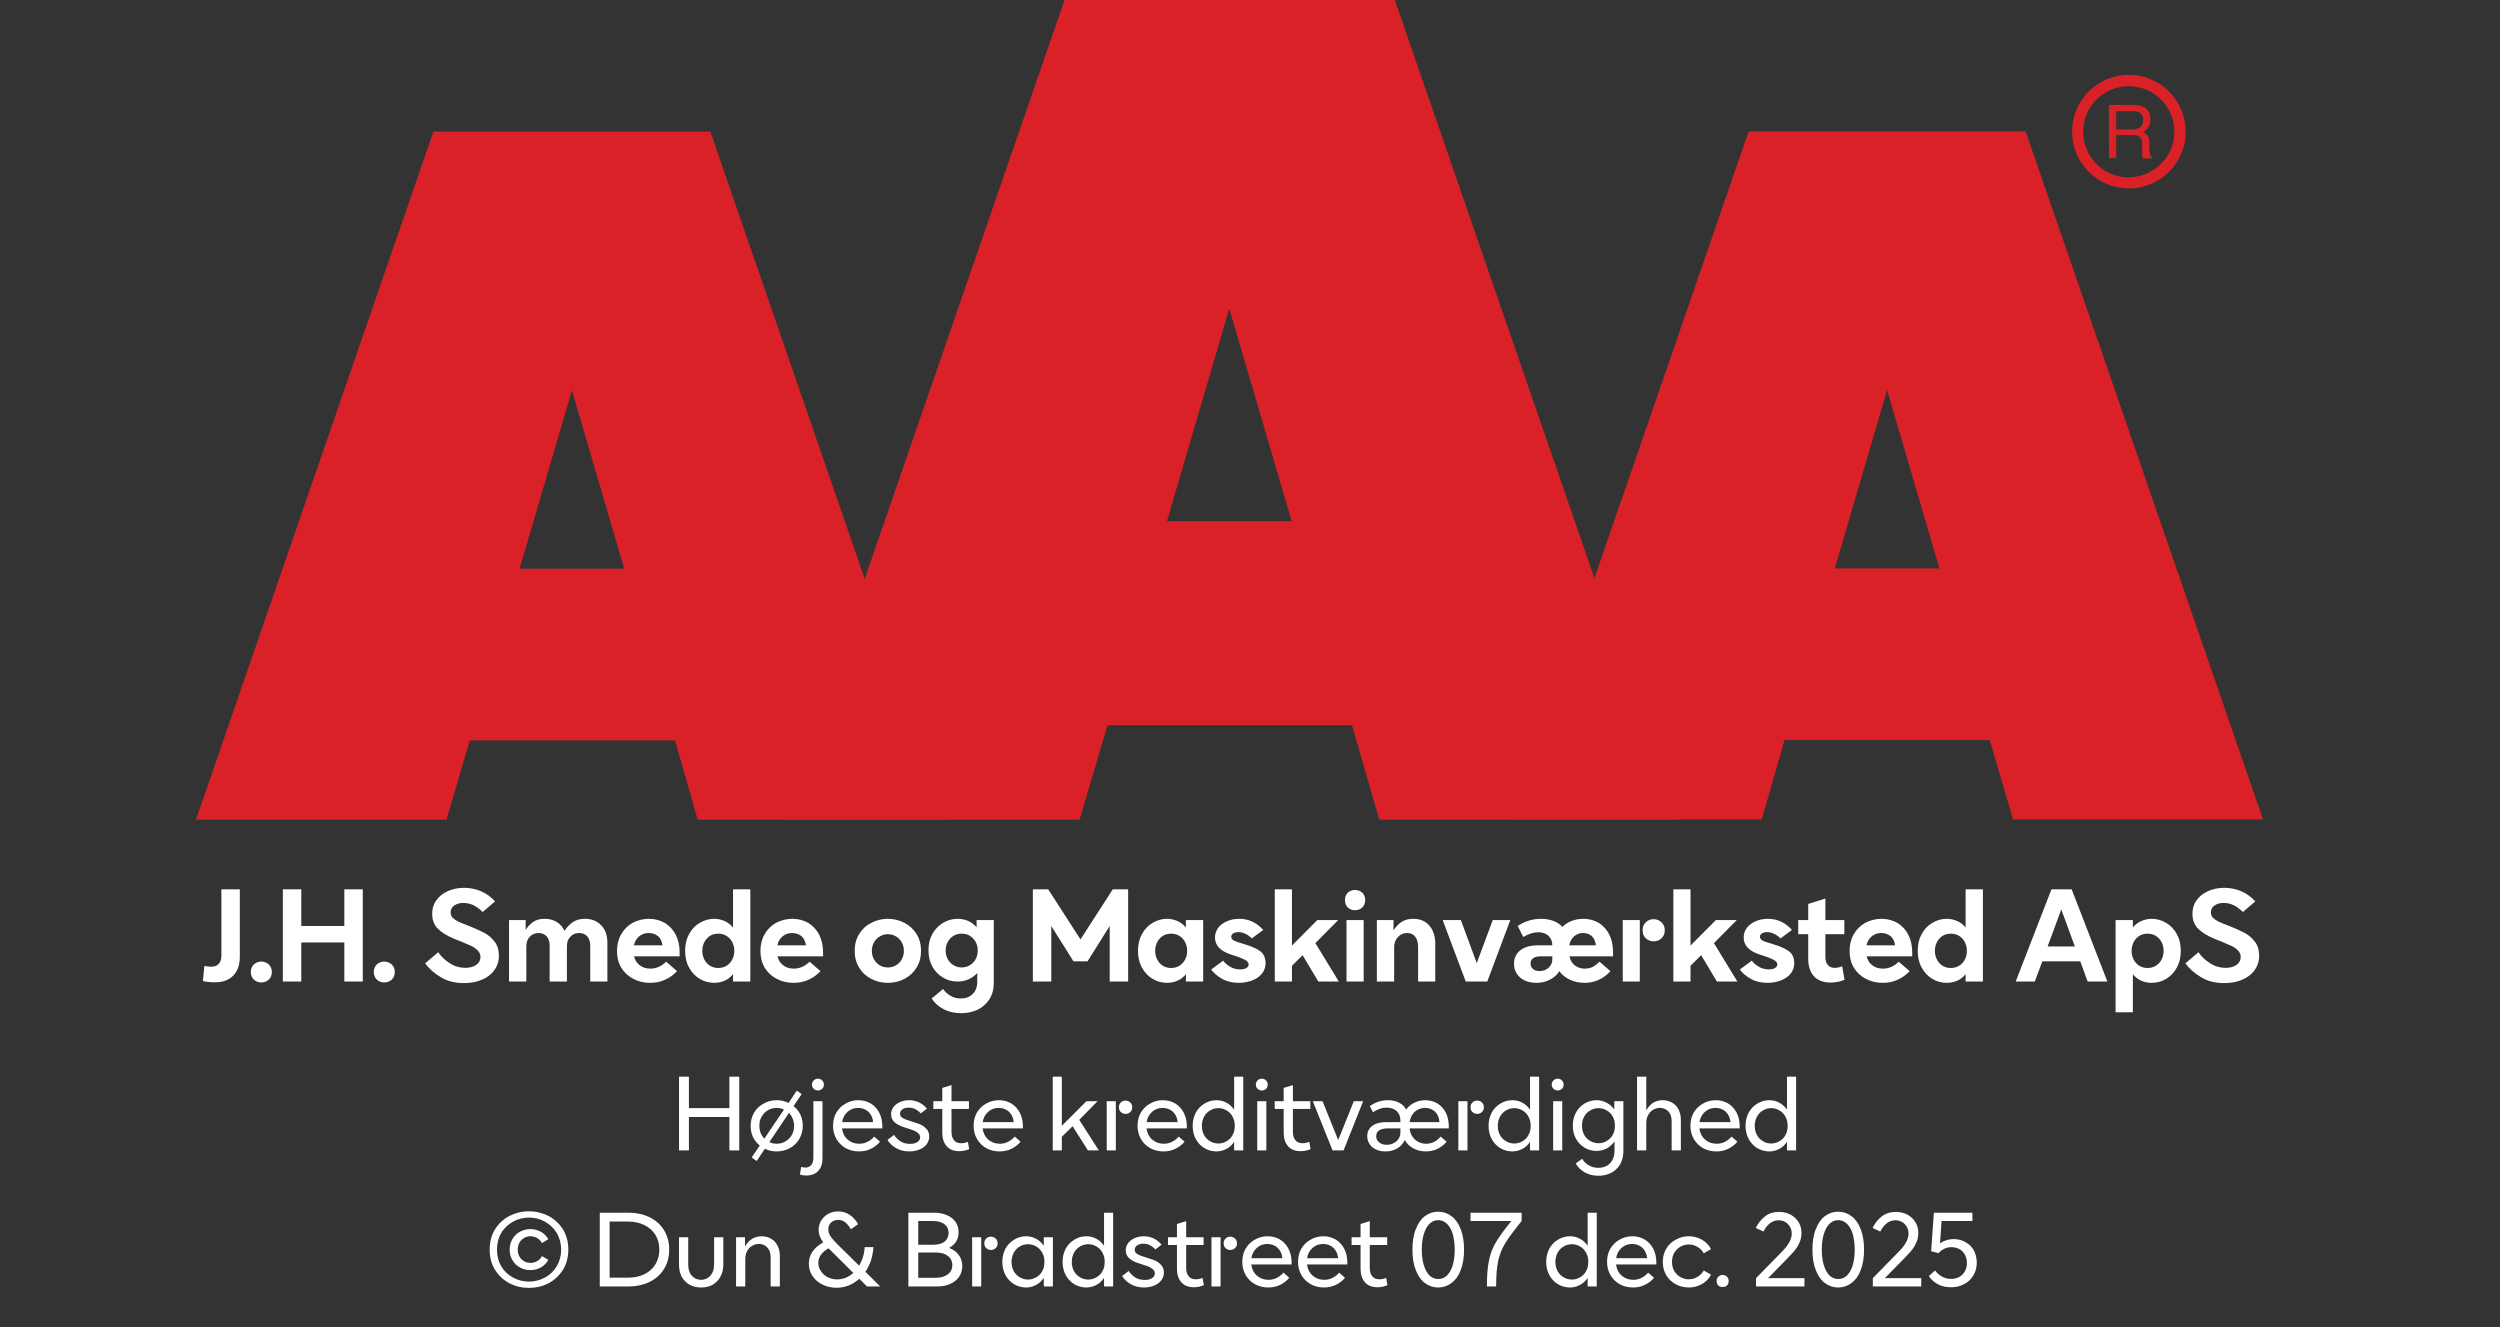
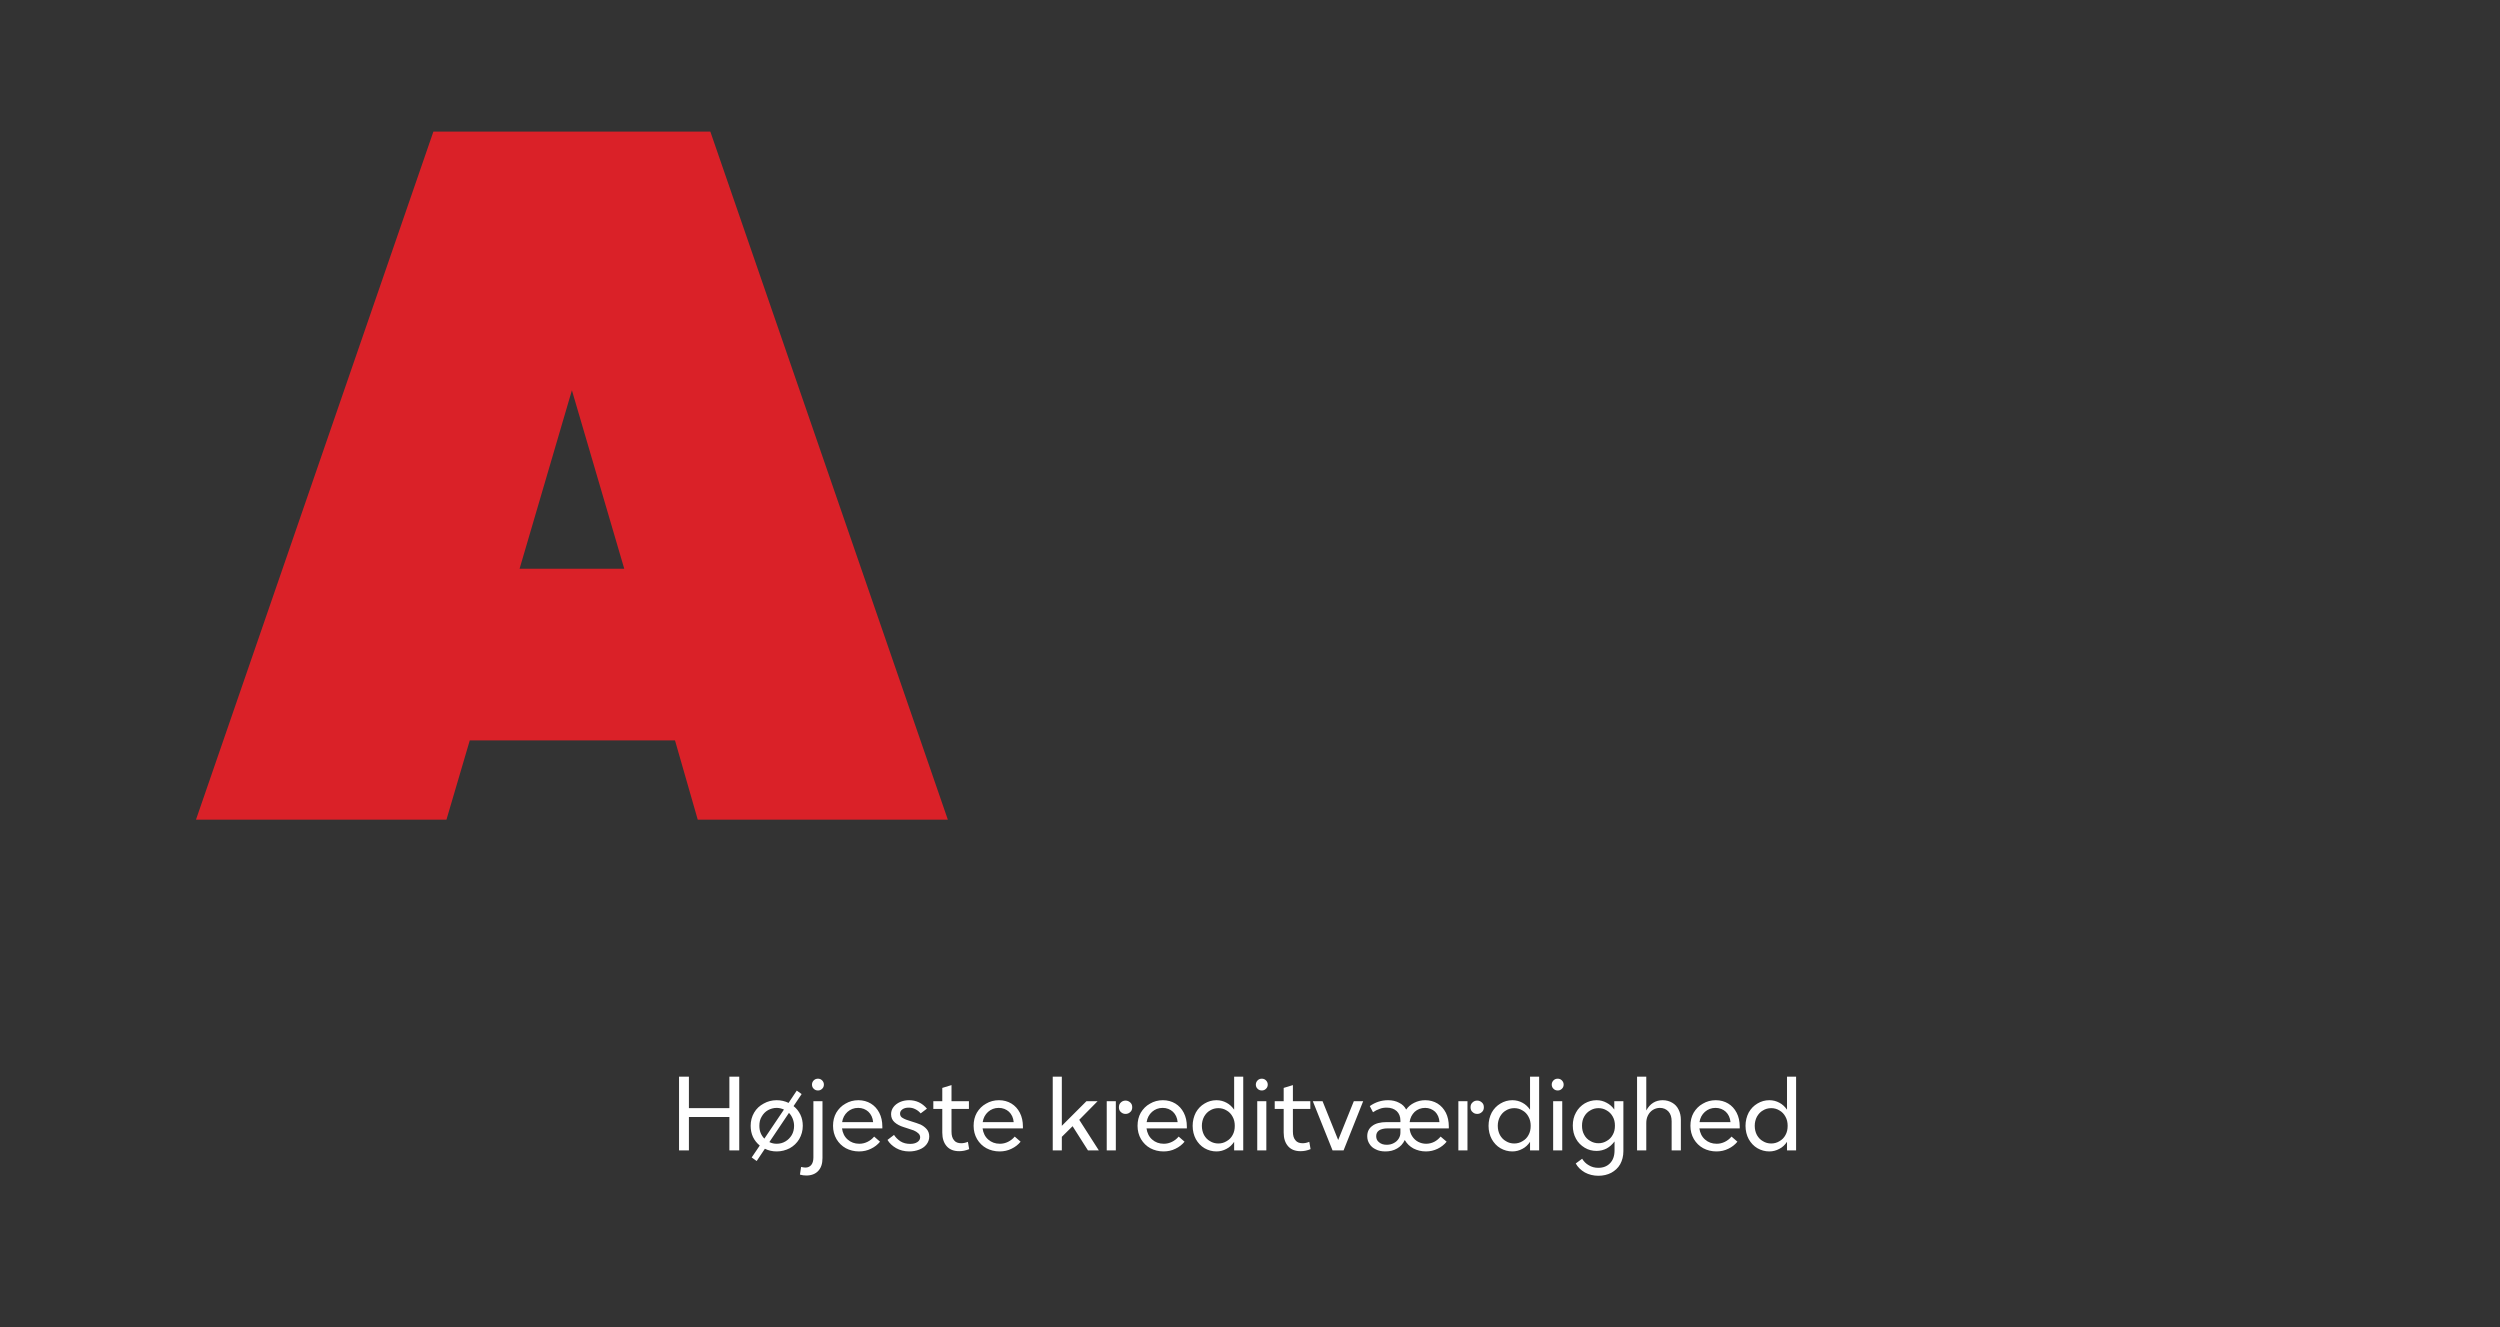
<svg xmlns="http://www.w3.org/2000/svg" width="100%" xml:space="preserve" viewBox="0 0 305.0 161.95" height="100%" version="1.1">
  <rect x="0" y="0" width="305.0" height="161.95" fill="#333333" stroke="none" />
  <g fill="#da2128" transform="translate(23.91,0.0)">
    <path d="M61.215 100 L91.726 100 L62.752 16.058 L28.963 16.058 L0 100 L30.557 100 L33.402 90.327 L58.439 90.327 ZM39.479 69.387 L45.863 47.616 L52.248 69.387 Z" fill-rule="evenodd" />
-     <path d="M144.361 100 L180.778 100 L146.262 0 L105.963 0 L71.446 100 L107.796 100 L111.21 88.472 L141.038 88.472 ZM118.459 63.583 L126.061 37.647 L133.675 63.583 Z" fill-rule="evenodd" />
-     <path d="M193.798 90.292 L218.835 90.292 L221.68 99.966 L252.179 99.966 L223.216 16.024 L189.428 16.024 L160.453 99.966 L191.021 99.966 ZM199.932 69.352 L206.316 47.582 L212.701 69.352 Z" fill-rule="evenodd" />
-     <path d="M235.814 9.127 C231.987 9.127 228.884 12.23 228.884 16.058 C228.884 19.886 231.987 22.989 235.814 22.988 C239.642 22.988 242.745 19.886 242.745 16.058 C242.732 12.235 239.637 9.14 235.814 9.127 ZM235.814 21.646 C233.562 21.65 231.53 20.297 230.665 18.218 C229.8 16.139 230.273 13.743 231.864 12.15 C233.454 10.556 235.849 10.077 237.93 10.938 C240.011 11.799 241.368 13.829 241.368 16.081 C241.349 19.138 238.872 21.61 235.814 21.623 ZM233.379 12.803 L236.338 12.803 C236.75 12.793 237.161 12.866 237.544 13.019 C238.135 13.293 238.494 13.906 238.443 14.556 C238.461 14.893 238.374 15.227 238.193 15.512 C238.029 15.771 237.797 15.98 237.521 16.115 C237.745 16.196 237.942 16.338 238.09 16.524 C238.246 16.768 238.322 17.055 238.307 17.344 L238.307 18.209 C238.31 18.396 238.333 18.583 238.375 18.766 C238.399 18.934 238.5 19.082 238.648 19.165 L238.648 19.313 L237.51 19.313 C237.482 19.242 237.459 19.17 237.442 19.096 C237.442 19.005 237.442 18.835 237.442 18.584 L237.442 17.446 C237.458 17.097 237.278 16.767 236.975 16.593 C236.732 16.501 236.472 16.463 236.213 16.479 L234.267 16.479 L234.267 19.267 L233.39 19.267 ZM236.235 15.785 C236.573 15.806 236.908 15.718 237.191 15.534 C237.453 15.318 237.587 14.983 237.544 14.647 C237.589 14.258 237.396 13.881 237.055 13.691 C236.831 13.6 236.59 13.558 236.349 13.565 L234.267 13.565 L234.267 15.785 Z" fill-rule="evenodd" />
  </g>
  <g transform="translate(0.0,100.0)">
-     <path fill="#ffffff" d="M0.188 -0.062 C0.672 0.047 1.156 0.094 1.625 0.094 C2.578 0.094 3.328 -0.156 3.875 -0.719 C4.406 -1.25 4.688 -2.031 4.688 -3.031 L4.688 -11.25 L2.438 -11.25 L2.438 -3.141 C2.438 -2.703 2.328 -2.375 2.109 -2.156 C1.906 -1.922 1.594 -1.812 1.219 -1.812 C0.922 -1.812 0.641 -1.844 0.359 -1.906 L0.188 -0.062 ZM6.406 -0.234 C6.656 0 6.953 0.109 7.313 0.109 C7.656 0.109 7.969 0 8.219 -0.234 C8.469 -0.469 8.594 -0.781 8.594 -1.156 C8.594 -1.531 8.469 -1.844 8.219 -2.094 C7.969 -2.312 7.656 -2.438 7.313 -2.438 C6.953 -2.438 6.656 -2.312 6.406 -2.094 C6.156 -1.844 6.031 -1.531 6.031 -1.156 C6.031 -0.781 6.156 -0.469 6.406 -0.234 ZM19.688 -11.25 L17.438 -11.25 L17.438 -6.781 L12.188 -6.781 L12.188 -11.25 L9.938 -11.25 L9.938 0 L12.188 0 L12.188 -4.766 L17.438 -4.766 L17.438 0 L19.688 0 L19.688 -11.25 ZM21.406 -0.234 C21.656 0 21.953 0.109 22.313 0.109 C22.656 0.109 22.969 0 23.219 -0.234 C23.469 -0.469 23.594 -0.781 23.594 -1.156 C23.594 -1.531 23.469 -1.844 23.219 -2.094 C22.969 -2.312 22.656 -2.438 22.313 -2.438 C21.953 -2.438 21.656 -2.312 21.406 -2.094 C21.156 -1.844 21.031 -1.531 21.031 -1.156 C21.031 -0.781 21.156 -0.469 21.406 -0.234 ZM29.234 -0.516 C30.031 -0.031 30.969 0.188 32.047 0.188 C32.828 0.188 33.531 0.062 34.172 -0.203 C34.828 -0.469 35.344 -0.844 35.719 -1.359 C36.094 -1.859 36.297 -2.469 36.297 -3.172 C36.297 -3.844 36.125 -4.406 35.781 -4.859 C35.422 -5.312 35.016 -5.672 34.531 -5.938 C34.031 -6.203 33.406 -6.469 32.656 -6.781 C32.078 -7 31.641 -7.172 31.344 -7.312 C31.063 -7.453 30.844 -7.609 30.656 -7.781 C30.484 -7.969 30.406 -8.188 30.406 -8.438 C30.406 -8.781 30.531 -9.047 30.844 -9.281 C31.141 -9.484 31.516 -9.594 31.969 -9.594 C32.406 -9.594 32.844 -9.484 33.266 -9.281 C33.672 -9.047 34.031 -8.781 34.313 -8.484 L35.828 -9.781 C35.344 -10.312 34.797 -10.719 34.156 -11 C33.5 -11.281 32.813 -11.438 32.063 -11.438 C31.328 -11.438 30.656 -11.297 30.063 -11.031 C29.469 -10.766 29 -10.391 28.656 -9.906 C28.313 -9.438 28.156 -8.891 28.156 -8.281 C28.156 -7.516 28.391 -6.906 28.859 -6.438 C29.344 -5.969 30 -5.562 30.844 -5.219 L31.625 -4.906 C32.188 -4.672 32.625 -4.484 32.938 -4.344 C33.25 -4.188 33.516 -4 33.719 -3.781 C33.938 -3.547 34.047 -3.297 34.047 -3 C34.047 -2.594 33.875 -2.281 33.531 -2.031 C33.172 -1.781 32.719 -1.672 32.188 -1.672 C31.531 -1.672 30.906 -1.844 30.328 -2.219 C29.75 -2.578 29.266 -3.031 28.891 -3.578 L27.297 -2.219 C27.797 -1.547 28.453 -0.969 29.234 -0.516 ZM37.531 -7.5 L37.531 0 L39.641 0 L39.641 -4.312 C39.641 -4.781 39.781 -5.172 40.063 -5.469 C40.344 -5.781 40.703 -5.922 41.156 -5.922 C41.547 -5.922 41.875 -5.781 42.125 -5.516 C42.36 -5.234 42.485 -4.875 42.485 -4.406 L42.485 0 L44.594 0 L44.594 -4.312 C44.594 -4.781 44.719 -5.172 45.016 -5.469 C45.281 -5.781 45.656 -5.922 46.094 -5.922 C46.5 -5.922 46.828 -5.781 47.078 -5.516 C47.313 -5.234 47.438 -4.875 47.438 -4.406 L47.438 0 L49.531 0 L49.531 -4.781 C49.531 -5.344 49.422 -5.844 49.203 -6.281 C48.969 -6.703 48.656 -7.031 48.266 -7.281 C47.844 -7.531 47.375 -7.656 46.828 -7.656 C46.235 -7.656 45.75 -7.531 45.36 -7.281 C44.969 -7.031 44.61 -6.656 44.297 -6.188 C44.094 -6.641 43.781 -7 43.36 -7.266 C42.938 -7.516 42.453 -7.656 41.891 -7.656 C41.313 -7.656 40.844 -7.531 40.485 -7.281 C40.125 -7.031 39.813 -6.703 39.563 -6.297 L39.563 -7.5 L37.531 -7.5 ZM58.344 -3.078 L58.344 -3.594 C58.344 -4.375 58.188 -5.078 57.875 -5.703 C57.563 -6.312 57.125 -6.781 56.563 -7.141 C55.985 -7.469 55.344 -7.656 54.594 -7.656 C53.86 -7.656 53.203 -7.469 52.594 -7.156 C52 -6.812 51.531 -6.344 51.203 -5.75 C50.86 -5.156 50.703 -4.469 50.703 -3.719 C50.703 -2.953 50.875 -2.266 51.235 -1.672 C51.594 -1.094 52.078 -0.641 52.703 -0.328 C53.313 0 54 0.156 54.75 0.156 C55.438 0.156 56.047 0.031 56.594 -0.234 C57.156 -0.484 57.625 -0.844 58.031 -1.266 L56.703 -2.422 C56.11 -1.844 55.469 -1.578 54.781 -1.578 C54.281 -1.578 53.844 -1.703 53.5 -1.969 C53.141 -2.219 52.906 -2.594 52.781 -3.078 L58.344 -3.078 ZM56.25 -4.422 L52.766 -4.422 C52.86 -4.875 53.078 -5.234 53.406 -5.516 C53.719 -5.781 54.11 -5.922 54.578 -5.922 C55.031 -5.922 55.406 -5.781 55.719 -5.531 C56.016 -5.266 56.188 -4.906 56.25 -4.422 ZM60.797 -0.328 C61.344 0 61.922 0.156 62.563 0.156 C63.031 0.156 63.453 0.062 63.844 -0.109 C64.235 -0.281 64.578 -0.547 64.86 -0.906 L64.86 0 L66.969 0 L66.969 -11.25 L64.86 -11.25 L64.86 -6.594 C64.578 -6.938 64.235 -7.203 63.844 -7.375 C63.453 -7.547 63.031 -7.656 62.563 -7.656 C61.922 -7.656 61.344 -7.484 60.797 -7.156 C60.25 -6.844 59.828 -6.391 59.5 -5.797 C59.172 -5.203 59.016 -4.531 59.016 -3.75 C59.016 -2.969 59.172 -2.281 59.5 -1.703 C59.828 -1.094 60.25 -0.656 60.797 -0.328 ZM64.031 -1.906 C63.735 -1.734 63.406 -1.656 63.063 -1.656 C62.703 -1.656 62.375 -1.734 62.078 -1.906 C61.781 -2.094 61.547 -2.328 61.375 -2.656 C61.203 -2.969 61.11 -3.344 61.11 -3.75 C61.11 -4.156 61.203 -4.516 61.375 -4.844 C61.547 -5.156 61.781 -5.406 62.078 -5.594 C62.375 -5.766 62.703 -5.844 63.063 -5.844 C63.406 -5.844 63.735 -5.766 64.031 -5.594 C64.344 -5.406 64.578 -5.156 64.75 -4.844 C64.922 -4.516 65.016 -4.156 65.016 -3.75 C65.016 -3.344 64.922 -2.969 64.75 -2.656 C64.578 -2.328 64.344 -2.094 64.031 -1.906 ZM75.844 -3.078 L75.844 -3.594 C75.844 -4.375 75.688 -5.078 75.375 -5.703 C75.063 -6.312 74.625 -6.781 74.063 -7.141 C73.485 -7.469 72.844 -7.656 72.094 -7.656 C71.36 -7.656 70.703 -7.469 70.094 -7.156 C69.5 -6.812 69.031 -6.344 68.703 -5.75 C68.36 -5.156 68.203 -4.469 68.203 -3.719 C68.203 -2.953 68.375 -2.266 68.735 -1.672 C69.094 -1.094 69.578 -0.641 70.203 -0.328 C70.813 0 71.5 0.156 72.25 0.156 C72.938 0.156 73.547 0.031 74.094 -0.234 C74.656 -0.484 75.125 -0.844 75.531 -1.266 L74.203 -2.422 C73.61 -1.844 72.969 -1.578 72.281 -1.578 C71.781 -1.578 71.344 -1.703 71 -1.969 C70.641 -2.219 70.406 -2.594 70.281 -3.078 L75.844 -3.078 ZM73.75 -4.422 L70.266 -4.422 C70.36 -4.875 70.578 -5.234 70.906 -5.516 C71.219 -5.781 71.61 -5.922 72.078 -5.922 C72.531 -5.922 72.906 -5.781 73.219 -5.531 C73.516 -5.266 73.688 -4.906 73.75 -4.422 ZM81.719 -0.328 C82.344 0 83.016 0.156 83.75 0.156 C84.469 0.156 85.157 0 85.782 -0.328 C86.391 -0.656 86.875 -1.094 87.25 -1.703 C87.61 -2.281 87.797 -2.969 87.797 -3.75 C87.797 -4.531 87.61 -5.203 87.25 -5.797 C86.875 -6.391 86.391 -6.844 85.782 -7.156 C85.157 -7.484 84.469 -7.656 83.75 -7.656 C83.016 -7.656 82.344 -7.484 81.719 -7.156 C81.094 -6.844 80.61 -6.391 80.25 -5.797 C79.875 -5.203 79.703 -4.531 79.703 -3.75 C79.703 -2.969 79.875 -2.281 80.25 -1.703 C80.61 -1.094 81.094 -0.656 81.719 -0.328 ZM84.719 -1.969 C84.422 -1.797 84.094 -1.719 83.75 -1.719 C83.407 -1.719 83.078 -1.797 82.782 -1.969 C82.469 -2.156 82.235 -2.391 82.063 -2.703 C81.891 -3 81.797 -3.344 81.797 -3.75 C81.797 -4.141 81.891 -4.484 82.063 -4.797 C82.235 -5.094 82.469 -5.344 82.782 -5.516 C83.078 -5.688 83.407 -5.781 83.75 -5.781 C84.094 -5.781 84.422 -5.688 84.719 -5.516 C85.032 -5.344 85.266 -5.094 85.438 -4.797 C85.61 -4.484 85.703 -4.141 85.703 -3.75 C85.703 -3.344 85.61 -3 85.438 -2.703 C85.266 -2.391 85.032 -2.156 84.719 -1.969 ZM90.532 3.359 C91.157 3.703 91.891 3.859 92.688 3.859 C93.407 3.859 94.094 3.719 94.688 3.438 C95.282 3.156 95.782 2.719 96.141 2.156 C96.485 1.609 96.672 0.938 96.672 0.156 L96.672 -7.5 L94.578 -7.5 L94.578 -6.625 C94.282 -6.953 93.953 -7.219 93.547 -7.391 C93.157 -7.562 92.719 -7.656 92.266 -7.656 C91.625 -7.656 91.032 -7.484 90.5 -7.172 C89.953 -6.844 89.516 -6.406 89.188 -5.828 C88.86 -5.25 88.703 -4.578 88.703 -3.828 C88.703 -3.062 88.86 -2.391 89.188 -1.812 C89.516 -1.234 89.953 -0.781 90.5 -0.469 C91.032 -0.156 91.625 0 92.266 0 C93.188 0 93.985 -0.344 94.657 -1.031 L94.657 0 C94.657 0.656 94.469 1.156 94.094 1.516 C93.735 1.891 93.25 2.062 92.625 2.062 C92.188 2.062 91.782 1.969 91.422 1.75 C91.047 1.547 90.735 1.266 90.485 0.906 L89.094 2.062 C89.422 2.594 89.907 3.031 90.532 3.359 ZM93.735 -1.984 C93.438 -1.812 93.11 -1.719 92.766 -1.719 C92.407 -1.719 92.078 -1.812 91.782 -1.984 C91.469 -2.156 91.235 -2.406 91.063 -2.719 C90.891 -3.031 90.797 -3.391 90.797 -3.781 C90.797 -4.188 90.891 -4.531 91.063 -4.844 C91.235 -5.156 91.469 -5.406 91.782 -5.594 C92.078 -5.766 92.407 -5.844 92.766 -5.844 C93.11 -5.844 93.438 -5.766 93.735 -5.594 C94.032 -5.406 94.282 -5.156 94.453 -4.844 C94.625 -4.531 94.719 -4.188 94.719 -3.781 C94.719 -3.391 94.625 -3.031 94.453 -2.719 C94.282 -2.406 94.032 -2.156 93.735 -1.984 ZM101.438 -11.25 L101.438 0 L103.688 0 L103.688 -6.781 L106.391 -2.469 L108.11 -2.469 L110.813 -6.781 L110.813 0 L113.063 0 L113.063 -11.25 L111.188 -11.25 L107.25 -5.141 L103.313 -11.25 L101.438 -11.25 ZM116.047 -0.328 C116.594 0 117.172 0.156 117.813 0.156 C118.282 0.156 118.704 0.062 119.094 -0.109 C119.485 -0.281 119.829 -0.547 120.11 -0.906 L120.11 0 L122.219 0 L122.219 -7.5 L120.11 -7.5 L120.11 -6.594 C119.829 -6.938 119.485 -7.203 119.094 -7.375 C118.704 -7.547 118.282 -7.656 117.813 -7.656 C117.172 -7.656 116.594 -7.484 116.047 -7.156 C115.5 -6.844 115.079 -6.391 114.75 -5.797 C114.422 -5.203 114.266 -4.531 114.266 -3.75 C114.266 -2.969 114.422 -2.281 114.75 -1.703 C115.079 -1.094 115.5 -0.656 116.047 -0.328 ZM119.282 -1.906 C118.985 -1.734 118.657 -1.656 118.313 -1.656 C117.954 -1.656 117.625 -1.734 117.329 -1.906 C117.032 -2.094 116.797 -2.328 116.625 -2.656 C116.454 -2.969 116.36 -3.344 116.36 -3.75 C116.36 -4.156 116.454 -4.516 116.625 -4.844 C116.797 -5.156 117.032 -5.406 117.329 -5.594 C117.625 -5.766 117.954 -5.844 118.313 -5.844 C118.657 -5.844 118.985 -5.766 119.282 -5.594 C119.594 -5.406 119.829 -5.156 120 -4.844 C120.172 -4.516 120.266 -4.156 120.266 -3.75 C120.266 -3.344 120.172 -2.969 120 -2.656 C119.829 -2.328 119.594 -2.094 119.282 -1.906 ZM124.532 -0.328 C125.11 0 125.782 0.156 126.547 0.156 C127.125 0.156 127.672 0.062 128.172 -0.125 C128.672 -0.312 129.079 -0.594 129.375 -0.953 C129.672 -1.312 129.829 -1.75 129.829 -2.25 C129.829 -2.906 129.594 -3.391 129.157 -3.719 C128.704 -4.031 128.094 -4.312 127.329 -4.531 L127.094 -4.609 C126.579 -4.75 126.204 -4.875 125.969 -5 C125.75 -5.109 125.641 -5.281 125.641 -5.469 C125.641 -5.625 125.719 -5.766 125.86 -5.859 C126.016 -5.969 126.235 -6.031 126.516 -6.031 C126.829 -6.031 127.125 -5.953 127.422 -5.797 C127.719 -5.656 127.954 -5.469 128.157 -5.266 L129.547 -6.297 C128.735 -7.203 127.766 -7.656 126.61 -7.656 C126.047 -7.656 125.547 -7.547 125.094 -7.344 C124.657 -7.156 124.282 -6.875 124.032 -6.531 C123.782 -6.172 123.657 -5.797 123.657 -5.375 C123.657 -4.406 124.313 -3.719 125.641 -3.281 L125.954 -3.188 C126.469 -3.031 126.907 -2.859 127.25 -2.688 C127.594 -2.516 127.766 -2.312 127.766 -2.078 C127.766 -1.906 127.657 -1.766 127.485 -1.656 C127.297 -1.531 127.047 -1.484 126.719 -1.484 C126.282 -1.484 125.86 -1.594 125.5 -1.812 C125.125 -2.031 124.844 -2.281 124.657 -2.547 L123.188 -1.469 C123.516 -1.031 123.969 -0.641 124.532 -0.328 ZM134.344 -3.219 L136.266 0 L138.766 0 L135.907 -4.688 L138.688 -7.5 L136.141 -7.5 L133.047 -4.391 L133.047 -11.25 L130.954 -11.25 L130.954 0 L133.047 0 L133.047 -1.922 L134.344 -3.219 ZM139.704 -7.5 L139.704 0 L141.797 0 L141.797 -7.5 L139.704 -7.5 ZM139.86 -9.031 C140.094 -8.812 140.407 -8.703 140.751 -8.703 C141.094 -8.703 141.391 -8.812 141.626 -9.031 C141.86 -9.266 141.985 -9.562 141.985 -9.938 C141.985 -10.312 141.86 -10.609 141.626 -10.844 C141.391 -11.062 141.094 -11.172 140.751 -11.172 C140.407 -11.172 140.094 -11.062 139.86 -10.844 C139.626 -10.609 139.516 -10.312 139.516 -9.938 C139.516 -9.562 139.626 -9.266 139.86 -9.031 ZM143.407 -7.5 L143.407 0 L145.516 0 L145.516 -4.172 C145.516 -4.672 145.657 -5.094 145.969 -5.422 C146.266 -5.75 146.641 -5.922 147.094 -5.922 C147.516 -5.922 147.844 -5.781 148.079 -5.484 C148.313 -5.188 148.438 -4.781 148.438 -4.25 L148.438 0 L150.532 0 L150.532 -4.625 C150.532 -5.531 150.282 -6.281 149.813 -6.828 C149.344 -7.375 148.672 -7.656 147.844 -7.656 C147.266 -7.656 146.782 -7.516 146.407 -7.266 C146.032 -7.016 145.719 -6.672 145.438 -6.25 L145.438 -7.5 L143.407 -7.5 ZM151.438 -7.5 L154.251 0 L156.876 0 L159.688 -7.5 L157.547 -7.5 L155.594 -2.25 L153.657 -7.5 L151.438 -7.5 ZM161.407 -0.156 C161.813 0.047 162.297 0.156 162.876 0.156 C163.469 0.156 164.032 0.031 164.501 -0.219 C164.969 -0.453 165.376 -0.797 165.672 -1.266 C166.001 -0.812 166.438 -0.469 166.969 -0.219 C167.501 0.031 168.094 0.156 168.735 0.156 C169.969 0.156 171.032 -0.312 171.907 -1.266 L170.579 -2.422 C170.297 -2.156 170.032 -1.938 169.735 -1.781 C169.438 -1.641 169.126 -1.578 168.782 -1.578 C168.297 -1.578 167.907 -1.703 167.563 -1.969 C167.219 -2.234 167.001 -2.594 166.907 -3.078 L172.219 -3.078 L172.219 -3.594 C172.219 -4.391 172.079 -5.094 171.782 -5.703 C171.469 -6.312 171.063 -6.781 170.516 -7.141 C169.969 -7.469 169.329 -7.656 168.594 -7.656 C168.079 -7.656 167.594 -7.562 167.157 -7.391 C166.719 -7.219 166.344 -6.969 166.047 -6.672 C165.782 -6.969 165.407 -7.219 164.969 -7.391 C164.516 -7.562 164.016 -7.656 163.438 -7.656 C162.86 -7.656 162.344 -7.562 161.86 -7.406 C161.376 -7.25 160.954 -7.031 160.594 -6.781 L161.266 -5.438 C161.907 -5.812 162.532 -6.016 163.094 -6.016 C163.626 -6.016 164.047 -5.859 164.344 -5.578 C164.657 -5.281 164.813 -4.906 164.813 -4.438 L164.813 -4.422 L163.094 -4.422 C162.157 -4.422 161.438 -4.219 160.907 -3.812 C160.391 -3.406 160.141 -2.859 160.141 -2.188 C160.141 -1.734 160.235 -1.344 160.469 -0.984 C160.672 -0.641 160.985 -0.344 161.407 -0.156 ZM170.126 -4.422 L166.876 -4.422 C166.969 -4.875 167.157 -5.234 167.469 -5.516 C167.766 -5.781 168.126 -5.922 168.563 -5.922 C169.016 -5.922 169.36 -5.781 169.641 -5.531 C169.907 -5.266 170.079 -4.906 170.126 -4.422 ZM164.36 -1.688 C164.063 -1.406 163.688 -1.281 163.235 -1.281 C162.907 -1.281 162.657 -1.359 162.454 -1.531 C162.251 -1.719 162.157 -1.938 162.157 -2.219 C162.157 -2.469 162.251 -2.672 162.469 -2.844 C162.657 -2.984 162.969 -3.078 163.391 -3.078 L164.813 -3.078 L164.813 -2.688 C164.813 -2.281 164.657 -1.969 164.36 -1.688 ZM176.219 -5.281 C176.469 -5.031 176.798 -4.906 177.173 -4.906 C177.548 -4.906 177.876 -5.031 178.141 -5.281 C178.391 -5.516 178.532 -5.844 178.532 -6.266 C178.532 -6.656 178.391 -6.984 178.126 -7.234 C177.86 -7.484 177.548 -7.609 177.173 -7.609 C176.798 -7.609 176.469 -7.484 176.219 -7.234 C175.954 -6.984 175.829 -6.656 175.829 -6.266 C175.829 -5.844 175.954 -5.531 176.219 -5.281 ZM173.407 -7.5 L173.407 0 L175.485 0 L175.485 -7.5 L173.407 -7.5 ZM182.969 -3.219 L184.891 0 L187.391 0 L184.532 -4.688 L187.313 -7.5 L184.766 -7.5 L181.673 -4.391 L181.673 -11.25 L179.579 -11.25 L179.579 0 L181.673 0 L181.673 -1.922 L182.969 -3.219 ZM189.032 -0.328 C189.61 0 190.282 0.156 191.048 0.156 C191.626 0.156 192.173 0.062 192.673 -0.125 C193.173 -0.312 193.579 -0.594 193.876 -0.953 C194.173 -1.312 194.329 -1.75 194.329 -2.25 C194.329 -2.906 194.094 -3.391 193.657 -3.719 C193.204 -4.031 192.594 -4.312 191.829 -4.531 L191.594 -4.609 C191.079 -4.75 190.704 -4.875 190.469 -5 C190.251 -5.109 190.141 -5.281 190.141 -5.469 C190.141 -5.625 190.219 -5.766 190.36 -5.859 C190.516 -5.969 190.735 -6.031 191.016 -6.031 C191.329 -6.031 191.626 -5.953 191.923 -5.797 C192.219 -5.656 192.454 -5.469 192.657 -5.266 L194.048 -6.297 C193.235 -7.203 192.266 -7.656 191.11 -7.656 C190.548 -7.656 190.048 -7.547 189.594 -7.344 C189.157 -7.156 188.782 -6.875 188.532 -6.531 C188.282 -6.172 188.157 -5.797 188.157 -5.375 C188.157 -4.406 188.813 -3.719 190.141 -3.281 L190.454 -3.188 C190.969 -3.031 191.407 -2.859 191.751 -2.688 C192.094 -2.516 192.266 -2.312 192.266 -2.078 C192.266 -1.906 192.157 -1.766 191.985 -1.656 C191.798 -1.531 191.548 -1.484 191.219 -1.484 C190.782 -1.484 190.36 -1.594 190.001 -1.812 C189.626 -2.031 189.344 -2.281 189.157 -2.547 L187.688 -1.469 C188.016 -1.031 188.469 -0.641 189.032 -0.328 ZM200.469 -0.219 L200.173 -1.859 C199.844 -1.734 199.548 -1.672 199.266 -1.672 C198.907 -1.672 198.626 -1.781 198.423 -2.031 C198.219 -2.25 198.126 -2.578 198.126 -2.984 L198.126 -5.781 L200.438 -5.781 L200.438 -7.5 L198.126 -7.5 L198.126 -10.125 L196.032 -9.469 L196.032 -7.5 L194.813 -7.5 L194.813 -5.781 L196.032 -5.781 L196.032 -2.781 C196.032 -1.859 196.266 -1.156 196.735 -0.641 C197.219 -0.125 197.891 0.125 198.751 0.125 C199.329 0.125 199.907 0.016 200.469 -0.219 ZM208.719 -3.078 L208.719 -3.594 C208.719 -4.375 208.563 -5.078 208.251 -5.703 C207.938 -6.312 207.501 -6.781 206.938 -7.141 C206.36 -7.469 205.719 -7.656 204.969 -7.656 C204.235 -7.656 203.579 -7.469 202.969 -7.156 C202.376 -6.812 201.907 -6.344 201.579 -5.75 C201.235 -5.156 201.079 -4.469 201.079 -3.719 C201.079 -2.953 201.251 -2.266 201.61 -1.672 C201.969 -1.094 202.454 -0.641 203.079 -0.328 C203.688 0 204.376 0.156 205.126 0.156 C205.813 0.156 206.423 0.031 206.969 -0.234 C207.532 -0.484 208.001 -0.844 208.407 -1.266 L207.079 -2.422 C206.485 -1.844 205.844 -1.578 205.157 -1.578 C204.657 -1.578 204.219 -1.703 203.876 -1.969 C203.516 -2.219 203.282 -2.594 203.157 -3.078 L208.719 -3.078 ZM206.626 -4.422 L203.141 -4.422 C203.235 -4.875 203.454 -5.234 203.782 -5.516 C204.094 -5.781 204.485 -5.922 204.954 -5.922 C205.407 -5.922 205.782 -5.781 206.094 -5.531 C206.391 -5.266 206.563 -4.906 206.626 -4.422 ZM211.173 -0.328 C211.72 0 212.298 0.156 212.938 0.156 C213.407 0.156 213.829 0.062 214.22 -0.109 C214.61 -0.281 214.954 -0.547 215.235 -0.906 L215.235 0 L217.345 0 L217.345 -11.25 L215.235 -11.25 L215.235 -6.594 C214.954 -6.938 214.61 -7.203 214.22 -7.375 C213.829 -7.547 213.407 -7.656 212.938 -7.656 C212.298 -7.656 211.72 -7.484 211.173 -7.156 C210.626 -6.844 210.204 -6.391 209.876 -5.797 C209.548 -5.203 209.391 -4.531 209.391 -3.75 C209.391 -2.969 209.548 -2.281 209.876 -1.703 C210.204 -1.094 210.626 -0.656 211.173 -0.328 ZM214.407 -1.906 C214.11 -1.734 213.782 -1.656 213.438 -1.656 C213.079 -1.656 212.751 -1.734 212.454 -1.906 C212.157 -2.094 211.923 -2.328 211.751 -2.656 C211.579 -2.969 211.485 -3.344 211.485 -3.75 C211.485 -4.156 211.579 -4.516 211.751 -4.844 C211.923 -5.156 212.157 -5.406 212.454 -5.594 C212.751 -5.766 213.079 -5.844 213.438 -5.844 C213.782 -5.844 214.11 -5.766 214.407 -5.594 C214.72 -5.406 214.954 -5.156 215.126 -4.844 C215.298 -4.516 215.391 -4.156 215.391 -3.75 C215.391 -3.344 215.298 -2.969 215.126 -2.656 C214.954 -2.328 214.72 -2.094 214.407 -1.906 ZM225.704 -11.25 L221.345 0 L223.673 0 L224.595 -2.469 L229.22 -2.469 L230.126 0 L232.532 0 L228.173 -11.25 L225.704 -11.25 ZM228.563 -4.281 L225.235 -4.281 L226.907 -8.797 L228.563 -4.281 ZM239.704 -7.156 C239.157 -7.484 238.563 -7.656 237.938 -7.656 C237.47 -7.656 237.032 -7.547 236.657 -7.375 C236.251 -7.203 235.907 -6.938 235.641 -6.594 L235.641 -7.5 L233.532 -7.5 L233.532 3.75 L235.641 3.75 L235.641 -0.906 C235.907 -0.547 236.251 -0.281 236.657 -0.109 C237.032 0.062 237.47 0.156 237.938 0.156 C238.563 0.156 239.157 0 239.704 -0.328 C240.235 -0.656 240.673 -1.094 241.001 -1.703 C241.329 -2.281 241.485 -2.969 241.485 -3.75 C241.485 -4.531 241.329 -5.203 241.001 -5.797 C240.673 -6.391 240.235 -6.844 239.704 -7.156 ZM236.454 -5.594 C236.751 -5.766 237.079 -5.844 237.438 -5.844 C237.782 -5.844 238.11 -5.766 238.407 -5.594 C238.72 -5.406 238.954 -5.156 239.126 -4.844 C239.298 -4.516 239.391 -4.156 239.391 -3.75 C239.391 -3.344 239.298 -2.969 239.126 -2.656 C238.954 -2.328 238.72 -2.094 238.407 -1.906 C238.11 -1.734 237.782 -1.656 237.438 -1.656 C237.079 -1.656 236.751 -1.734 236.454 -1.906 C236.157 -2.094 235.923 -2.328 235.751 -2.656 C235.579 -2.969 235.485 -3.344 235.485 -3.75 C235.485 -4.156 235.579 -4.516 235.751 -4.844 C235.923 -5.156 236.157 -5.406 236.454 -5.594 ZM243.985 -0.516 C244.782 -0.031 245.72 0.188 246.798 0.188 C247.579 0.188 248.282 0.062 248.923 -0.203 C249.579 -0.469 250.095 -0.844 250.47 -1.359 C250.845 -1.859 251.048 -2.469 251.048 -3.172 C251.048 -3.844 250.876 -4.406 250.532 -4.859 C250.173 -5.312 249.767 -5.672 249.282 -5.938 C248.782 -6.203 248.157 -6.469 247.407 -6.781 C246.829 -7 246.392 -7.172 246.095 -7.312 C245.813 -7.453 245.595 -7.609 245.407 -7.781 C245.235 -7.969 245.157 -8.188 245.157 -8.438 C245.157 -8.781 245.282 -9.047 245.595 -9.281 C245.892 -9.484 246.267 -9.594 246.72 -9.594 C247.157 -9.594 247.595 -9.484 248.017 -9.281 C248.423 -9.047 248.782 -8.781 249.063 -8.484 L250.579 -9.781 C250.095 -10.312 249.548 -10.719 248.907 -11 C248.251 -11.281 247.563 -11.438 246.813 -11.438 C246.079 -11.438 245.407 -11.297 244.813 -11.031 C244.22 -10.766 243.751 -10.391 243.407 -9.906 C243.063 -9.438 242.907 -8.891 242.907 -8.281 C242.907 -7.516 243.142 -6.906 243.61 -6.438 C244.095 -5.969 244.751 -5.562 245.595 -5.219 L246.376 -4.906 C246.938 -4.672 247.376 -4.484 247.688 -4.344 C248.001 -4.188 248.267 -4 248.47 -3.781 C248.688 -3.547 248.798 -3.297 248.798 -3 C248.798 -2.594 248.626 -2.281 248.282 -2.031 C247.923 -1.781 247.47 -1.672 246.938 -1.672 C246.282 -1.672 245.657 -1.844 245.079 -2.219 C244.501 -2.578 244.017 -3.031 243.642 -3.578 L242.048 -2.219 C242.548 -1.547 243.204 -0.969 243.985 -0.516 Z" transform="translate(24.57,19.75)" />
    <path fill="#ffffff" d="M8.328 -9 L7.125 -9 L7.125 -5.156 L2.188 -5.156 L2.188 -9 L0.984 -9 L0.984 0 L2.188 0 L2.188 -4.078 L7.125 -4.078 L7.125 0 L8.328 0 L8.328 -9 ZM15.784 -4.375 C15.581 -4.781 15.316 -5.125 14.956 -5.406 L15.941 -6.875 L15.347 -7.297 L14.347 -5.797 C13.894 -6.016 13.409 -6.125 12.894 -6.125 C12.316 -6.125 11.784 -5.984 11.316 -5.719 C10.816 -5.453 10.425 -5.094 10.144 -4.609 C9.862 -4.125 9.722 -3.594 9.722 -3 C9.722 -2.5 9.816 -2.047 10.003 -1.641 C10.206 -1.219 10.487 -0.875 10.831 -0.594 L9.847 0.859 L10.456 1.297 L11.456 -0.203 C11.894 0.016 12.378 0.125 12.894 0.125 C13.472 0.125 14.003 -0.016 14.487 -0.266 C14.972 -0.531 15.362 -0.906 15.644 -1.375 C15.925 -1.859 16.081 -2.406 16.081 -3 C16.081 -3.5 15.987 -3.953 15.784 -4.375 ZM10.941 -2.125 C10.831 -2.391 10.784 -2.688 10.784 -3 C10.784 -3.422 10.862 -3.797 11.066 -4.125 C11.253 -4.453 11.503 -4.719 11.831 -4.906 C12.144 -5.078 12.503 -5.188 12.894 -5.188 C13.206 -5.188 13.503 -5.109 13.784 -4.984 L11.394 -1.438 C11.206 -1.625 11.05 -1.859 10.941 -2.125 ZM13.956 -1.094 C13.644 -0.906 13.284 -0.812 12.894 -0.812 C12.581 -0.812 12.284 -0.875 12.003 -1.016 L14.394 -4.578 C14.597 -4.375 14.737 -4.141 14.847 -3.875 C14.956 -3.594 15.019 -3.312 15.019 -3 C15.019 -2.578 14.925 -2.203 14.737 -1.875 C14.534 -1.547 14.284 -1.281 13.956 -1.094 ZM15.734 2.953 C15.984 3.031 16.25 3.062 16.516 3.062 C17.125 3.062 17.609 2.875 17.953 2.516 C18.312 2.141 18.484 1.625 18.484 0.938 L18.484 -6 L17.375 -6 L17.375 0.875 C17.375 1.266 17.281 1.578 17.109 1.781 C16.937 1.984 16.703 2.094 16.406 2.094 C16.266 2.094 16.078 2.062 15.875 2.016 L15.734 2.953 ZM17.422 -7.516 C17.562 -7.375 17.734 -7.312 17.937 -7.312 C18.125 -7.312 18.297 -7.375 18.437 -7.516 C18.578 -7.641 18.656 -7.812 18.656 -8.031 C18.656 -8.234 18.578 -8.406 18.437 -8.547 C18.297 -8.688 18.125 -8.75 17.937 -8.75 C17.734 -8.75 17.562 -8.688 17.422 -8.547 C17.281 -8.406 17.203 -8.234 17.203 -8.031 C17.203 -7.812 17.281 -7.641 17.422 -7.516 ZM25.787 -2.688 L25.787 -2.906 C25.787 -3.547 25.662 -4.109 25.412 -4.594 C25.162 -5.078 24.819 -5.453 24.381 -5.719 C23.944 -5.984 23.428 -6.125 22.866 -6.125 C22.287 -6.125 21.756 -5.984 21.287 -5.703 C20.803 -5.438 20.444 -5.062 20.162 -4.594 C19.897 -4.125 19.772 -3.594 19.772 -3 C19.772 -2.406 19.912 -1.859 20.194 -1.375 C20.475 -0.906 20.85 -0.531 21.334 -0.266 C21.803 -0.016 22.35 0.125 22.944 0.125 C23.475 0.125 23.959 0.016 24.397 -0.203 C24.834 -0.406 25.209 -0.703 25.506 -1.062 L24.787 -1.688 C24.553 -1.406 24.287 -1.203 23.975 -1.047 C23.662 -0.891 23.334 -0.812 22.975 -0.812 C22.412 -0.812 21.944 -0.984 21.553 -1.328 C21.162 -1.672 20.944 -2.125 20.866 -2.688 L25.787 -2.688 ZM24.662 -3.453 L20.881 -3.453 C20.959 -3.969 21.178 -4.375 21.537 -4.703 C21.897 -5.016 22.319 -5.188 22.834 -5.188 C23.334 -5.188 23.756 -5.016 24.084 -4.719 C24.412 -4.406 24.616 -3.984 24.662 -3.453 ZM27.462 -0.281 C27.931 -0.016 28.462 0.125 29.072 0.125 C29.509 0.125 29.916 0.047 30.275 -0.094 C30.65 -0.234 30.947 -0.438 31.166 -0.719 C31.384 -1 31.509 -1.312 31.509 -1.703 C31.509 -2.062 31.4 -2.359 31.197 -2.594 C30.978 -2.844 30.728 -3.016 30.447 -3.156 C30.134 -3.281 29.775 -3.406 29.306 -3.547 C28.837 -3.688 28.494 -3.812 28.275 -3.953 C28.056 -4.062 27.947 -4.25 27.947 -4.484 C27.947 -4.703 28.041 -4.875 28.244 -5.016 C28.447 -5.156 28.697 -5.219 29.009 -5.219 C29.306 -5.219 29.572 -5.156 29.837 -5.016 C30.087 -4.891 30.291 -4.719 30.462 -4.516 L31.228 -5.094 C30.65 -5.781 29.916 -6.125 29.056 -6.125 C28.634 -6.125 28.275 -6.047 27.947 -5.906 C27.603 -5.75 27.337 -5.547 27.15 -5.297 C26.947 -5.031 26.853 -4.734 26.853 -4.422 C26.853 -4.016 26.994 -3.688 27.275 -3.438 C27.556 -3.188 27.931 -2.984 28.384 -2.844 L28.775 -2.719 C29.119 -2.609 29.4 -2.516 29.619 -2.438 C29.837 -2.344 30.009 -2.234 30.166 -2.094 C30.322 -1.953 30.4 -1.797 30.4 -1.594 C30.4 -1.359 30.275 -1.156 30.056 -1.016 C29.822 -0.859 29.525 -0.797 29.181 -0.797 C28.744 -0.797 28.337 -0.891 27.994 -1.109 C27.666 -1.328 27.4 -1.594 27.212 -1.891 L26.416 -1.281 C26.65 -0.875 27.009 -0.547 27.462 -0.281 ZM36.381 -0.156 L36.225 -1.047 C35.912 -0.922 35.647 -0.875 35.412 -0.875 C35.037 -0.875 34.725 -0.984 34.537 -1.234 C34.319 -1.484 34.225 -1.828 34.225 -2.297 L34.225 -5.062 L36.35 -5.062 L36.35 -6 L34.225 -6 L34.225 -7.969 L33.1 -7.625 L33.1 -6 L32.006 -6 L32.006 -5.062 L33.1 -5.062 L33.1 -2.172 C33.1 -1.453 33.287 -0.906 33.647 -0.5 C34.006 -0.094 34.522 0.094 35.162 0.094 C35.569 0.094 35.975 0.016 36.381 -0.156 ZM42.937 -2.688 L42.937 -2.906 C42.937 -3.547 42.812 -4.109 42.562 -4.594 C42.312 -5.078 41.969 -5.453 41.531 -5.719 C41.094 -5.984 40.578 -6.125 40.016 -6.125 C39.437 -6.125 38.906 -5.984 38.437 -5.703 C37.953 -5.438 37.594 -5.062 37.312 -4.594 C37.047 -4.125 36.922 -3.594 36.922 -3 C36.922 -2.406 37.062 -1.859 37.344 -1.375 C37.625 -0.906 38 -0.531 38.484 -0.266 C38.953 -0.016 39.5 0.125 40.094 0.125 C40.625 0.125 41.109 0.016 41.547 -0.203 C41.984 -0.406 42.359 -0.703 42.656 -1.062 L41.937 -1.688 C41.703 -1.406 41.437 -1.203 41.125 -1.047 C40.812 -0.891 40.484 -0.812 40.125 -0.812 C39.562 -0.812 39.094 -0.984 38.703 -1.328 C38.312 -1.672 38.094 -2.125 38.016 -2.688 L42.937 -2.688 ZM41.812 -3.453 L38.031 -3.453 C38.109 -3.969 38.328 -4.375 38.687 -4.703 C39.047 -5.016 39.469 -5.188 39.984 -5.188 C40.484 -5.188 40.906 -5.016 41.234 -4.719 C41.562 -4.406 41.766 -3.984 41.812 -3.453 ZM48.997 -2.953 L50.872 0 L52.2 0 L49.809 -3.734 L52.044 -6 L50.684 -6 L47.684 -3 L47.684 -9 L46.575 -9 L46.575 0 L47.684 0 L47.684 -1.656 L48.997 -2.953 ZM54.881 -4.688 C55.037 -4.531 55.225 -4.453 55.459 -4.453 C55.694 -4.453 55.881 -4.531 56.037 -4.688 C56.194 -4.812 56.272 -5.016 56.272 -5.266 C56.272 -5.516 56.194 -5.703 56.037 -5.844 C55.866 -6 55.678 -6.078 55.459 -6.078 C55.225 -6.078 55.037 -6 54.881 -5.844 C54.725 -5.703 54.647 -5.516 54.647 -5.266 C54.647 -5.016 54.725 -4.812 54.881 -4.688 ZM53.162 -6 L53.162 0 L54.272 0 L54.272 -6 L53.162 -6 ZM62.937 -2.688 L62.937 -2.906 C62.937 -3.547 62.812 -4.109 62.562 -4.594 C62.312 -5.078 61.969 -5.453 61.531 -5.719 C61.094 -5.984 60.578 -6.125 60.016 -6.125 C59.437 -6.125 58.906 -5.984 58.437 -5.703 C57.953 -5.438 57.594 -5.062 57.312 -4.594 C57.047 -4.125 56.922 -3.594 56.922 -3 C56.922 -2.406 57.062 -1.859 57.344 -1.375 C57.625 -0.906 58 -0.531 58.484 -0.266 C58.953 -0.016 59.5 0.125 60.094 0.125 C60.625 0.125 61.109 0.016 61.547 -0.203 C61.984 -0.406 62.359 -0.703 62.656 -1.062 L61.937 -1.688 C61.703 -1.406 61.437 -1.203 61.125 -1.047 C60.812 -0.891 60.484 -0.812 60.125 -0.812 C59.562 -0.812 59.094 -0.984 58.703 -1.328 C58.312 -1.672 58.094 -2.125 58.016 -2.688 L62.937 -2.688 ZM61.812 -3.453 L58.031 -3.453 C58.109 -3.969 58.328 -4.375 58.687 -4.703 C59.047 -5.016 59.469 -5.188 59.984 -5.188 C60.484 -5.188 60.906 -5.016 61.234 -4.719 C61.562 -4.406 61.766 -3.984 61.812 -3.453 ZM65.097 -0.266 C65.534 -0.016 66.019 0.125 66.55 0.125 C66.987 0.125 67.394 0.016 67.769 -0.188 C68.144 -0.375 68.456 -0.672 68.706 -1.047 L68.706 0 L69.816 0 L69.816 -9 L68.706 -9 L68.706 -4.969 C68.456 -5.328 68.144 -5.625 67.784 -5.812 C67.409 -6.016 67.003 -6.125 66.55 -6.125 C66.019 -6.125 65.534 -5.984 65.097 -5.719 C64.644 -5.453 64.3 -5.094 64.034 -4.625 C63.784 -4.141 63.644 -3.594 63.644 -3 C63.644 -2.391 63.784 -1.844 64.034 -1.375 C64.3 -0.906 64.644 -0.531 65.097 -0.266 ZM67.784 -1.125 C67.487 -0.938 67.144 -0.844 66.784 -0.844 C66.409 -0.844 66.066 -0.938 65.769 -1.125 C65.456 -1.297 65.222 -1.547 65.034 -1.875 C64.862 -2.203 64.769 -2.578 64.769 -3 C64.769 -3.406 64.862 -3.781 65.034 -4.109 C65.222 -4.438 65.456 -4.703 65.769 -4.875 C66.066 -5.062 66.409 -5.156 66.784 -5.156 C67.144 -5.156 67.487 -5.062 67.784 -4.875 C68.097 -4.703 68.347 -4.438 68.519 -4.109 C68.706 -3.781 68.784 -3.406 68.784 -3 C68.784 -2.578 68.706 -2.203 68.519 -1.875 C68.347 -1.547 68.097 -1.297 67.784 -1.125 ZM71.525 -6 L71.525 0 L72.634 0 L72.634 -6 L71.525 -6 ZM71.572 -7.516 C71.712 -7.375 71.884 -7.312 72.087 -7.312 C72.275 -7.312 72.447 -7.375 72.587 -7.516 C72.728 -7.641 72.806 -7.812 72.806 -8.031 C72.806 -8.234 72.728 -8.406 72.587 -8.547 C72.447 -8.688 72.275 -8.75 72.087 -8.75 C71.884 -8.75 71.712 -8.688 71.572 -8.547 C71.431 -8.406 71.353 -8.234 71.353 -8.031 C71.353 -7.812 71.431 -7.641 71.572 -7.516 ZM78.031 -0.156 L77.875 -1.047 C77.562 -0.922 77.297 -0.875 77.062 -0.875 C76.687 -0.875 76.375 -0.984 76.187 -1.234 C75.969 -1.484 75.875 -1.828 75.875 -2.297 L75.875 -5.062 L78 -5.062 L78 -6 L75.875 -6 L75.875 -7.969 L74.75 -7.625 L74.75 -6 L73.656 -6 L73.656 -5.062 L74.75 -5.062 L74.75 -2.172 C74.75 -1.453 74.937 -0.906 75.297 -0.5 C75.656 -0.094 76.172 0.094 76.812 0.094 C77.219 0.094 77.625 0.016 78.031 -0.156 ZM78.306 -6 L80.712 0 L82.056 0 L84.447 -6 L83.306 -6 L81.4 -1.266 L79.494 -6 L78.306 -6 ZM85.991 -0.125 C86.319 0.047 86.709 0.125 87.162 0.125 C87.694 0.125 88.162 0.016 88.584 -0.234 C88.975 -0.453 89.303 -0.797 89.522 -1.266 C89.787 -0.812 90.131 -0.484 90.584 -0.234 C91.053 0 91.553 0.125 92.1 0.125 C92.616 0.125 93.084 0.016 93.537 -0.203 C93.959 -0.406 94.334 -0.703 94.631 -1.062 L93.897 -1.688 C93.662 -1.406 93.412 -1.203 93.116 -1.047 C92.803 -0.891 92.475 -0.812 92.131 -0.812 C91.787 -0.812 91.459 -0.891 91.162 -1.047 C90.866 -1.203 90.631 -1.422 90.444 -1.703 C90.256 -1.984 90.147 -2.297 90.116 -2.688 L94.897 -2.688 L94.897 -2.906 C94.897 -3.547 94.772 -4.125 94.537 -4.594 C94.287 -5.078 93.944 -5.453 93.522 -5.719 C93.084 -5.984 92.584 -6.125 92.022 -6.125 C91.537 -6.125 91.084 -6.016 90.678 -5.812 C90.287 -5.625 89.944 -5.344 89.694 -4.984 C89.506 -5.344 89.225 -5.625 88.834 -5.812 C88.459 -6.016 88.006 -6.125 87.491 -6.125 C86.662 -6.125 85.912 -5.875 85.256 -5.406 L85.647 -4.656 C85.897 -4.828 86.162 -4.969 86.444 -5.062 C86.694 -5.172 87.006 -5.219 87.319 -5.219 C87.834 -5.219 88.241 -5.062 88.537 -4.797 C88.834 -4.516 88.991 -4.125 88.991 -3.656 L88.991 -3.453 L87.319 -3.453 C86.537 -3.453 85.944 -3.297 85.553 -2.984 C85.147 -2.688 84.944 -2.266 84.944 -1.734 C84.944 -1.375 85.037 -1.062 85.225 -0.781 C85.397 -0.5 85.647 -0.281 85.991 -0.125 ZM93.756 -3.453 L90.116 -3.453 C90.178 -3.969 90.397 -4.375 90.725 -4.703 C91.069 -5.016 91.506 -5.188 92.006 -5.188 C92.491 -5.188 92.897 -5.016 93.225 -4.719 C93.537 -4.406 93.725 -3.984 93.756 -3.453 ZM88.178 -0.891 C87.912 -0.75 87.647 -0.688 87.319 -0.688 C86.944 -0.688 86.631 -0.781 86.397 -0.984 C86.147 -1.172 86.037 -1.422 86.037 -1.734 C86.037 -2.047 86.147 -2.266 86.381 -2.438 C86.616 -2.594 86.975 -2.688 87.444 -2.688 L88.991 -2.688 L88.991 -2.156 C88.991 -1.891 88.912 -1.641 88.772 -1.422 C88.631 -1.203 88.428 -1.016 88.178 -0.891 ZM97.781 -4.688 C97.937 -4.531 98.125 -4.453 98.359 -4.453 C98.594 -4.453 98.781 -4.531 98.937 -4.688 C99.094 -4.812 99.172 -5.016 99.172 -5.266 C99.172 -5.516 99.094 -5.703 98.937 -5.844 C98.766 -6 98.578 -6.078 98.359 -6.078 C98.125 -6.078 97.937 -6 97.781 -5.844 C97.625 -5.703 97.547 -5.516 97.547 -5.266 C97.547 -5.016 97.625 -4.812 97.781 -4.688 ZM96.062 -6 L96.062 0 L97.172 0 L97.172 -6 L96.062 -6 ZM101.197 -0.266 C101.634 -0.016 102.119 0.125 102.65 0.125 C103.087 0.125 103.494 0.016 103.869 -0.188 C104.244 -0.375 104.556 -0.672 104.806 -1.047 L104.806 0 L105.915 0 L105.915 -9 L104.806 -9 L104.806 -4.969 C104.556 -5.328 104.244 -5.625 103.884 -5.812 C103.509 -6.016 103.103 -6.125 102.65 -6.125 C102.119 -6.125 101.634 -5.984 101.197 -5.719 C100.744 -5.453 100.4 -5.094 100.134 -4.625 C99.884 -4.141 99.744 -3.594 99.744 -3 C99.744 -2.391 99.884 -1.844 100.134 -1.375 C100.4 -0.906 100.744 -0.531 101.197 -0.266 ZM103.884 -1.125 C103.587 -0.938 103.244 -0.844 102.884 -0.844 C102.509 -0.844 102.165 -0.938 101.869 -1.125 C101.556 -1.297 101.322 -1.547 101.134 -1.875 C100.962 -2.203 100.869 -2.578 100.869 -3 C100.869 -3.406 100.962 -3.781 101.134 -4.109 C101.322 -4.438 101.556 -4.703 101.869 -4.875 C102.165 -5.062 102.509 -5.156 102.884 -5.156 C103.244 -5.156 103.587 -5.062 103.884 -4.875 C104.197 -4.703 104.447 -4.438 104.619 -4.109 C104.806 -3.781 104.884 -3.406 104.884 -3 C104.884 -2.578 104.806 -2.203 104.619 -1.875 C104.447 -1.547 104.197 -1.297 103.884 -1.125 ZM107.625 -6 L107.625 0 L108.734 0 L108.734 -6 L107.625 -6 ZM107.672 -7.516 C107.812 -7.375 107.984 -7.312 108.187 -7.312 C108.375 -7.312 108.547 -7.375 108.687 -7.516 C108.828 -7.641 108.906 -7.812 108.906 -8.031 C108.906 -8.234 108.828 -8.406 108.687 -8.547 C108.547 -8.688 108.375 -8.75 108.187 -8.75 C107.984 -8.75 107.812 -8.688 107.672 -8.547 C107.531 -8.406 107.453 -8.234 107.453 -8.031 C107.453 -7.812 107.531 -7.641 107.672 -7.516 ZM111.49 2.688 C111.975 2.953 112.537 3.094 113.147 3.094 C113.725 3.094 114.256 2.969 114.709 2.734 C115.162 2.484 115.537 2.156 115.803 1.688 C116.053 1.234 116.194 0.703 116.194 0.094 L116.194 -6 L115.084 -6 L115.084 -4.984 C114.834 -5.344 114.522 -5.625 114.147 -5.812 C113.787 -6.016 113.365 -6.125 112.928 -6.125 C112.397 -6.125 111.912 -5.984 111.475 -5.734 C111.037 -5.469 110.662 -5.094 110.412 -4.625 C110.147 -4.156 110.022 -3.625 110.022 -3.031 C110.022 -2.438 110.147 -1.891 110.412 -1.422 C110.662 -0.953 111.037 -0.594 111.475 -0.328 C111.912 -0.062 112.397 0.062 112.928 0.062 C113.365 0.062 113.787 -0.047 114.147 -0.234 C114.522 -0.438 114.834 -0.719 115.115 -1.094 L115.115 0 C115.115 0.672 114.928 1.188 114.569 1.562 C114.209 1.938 113.725 2.125 113.131 2.125 C112.694 2.125 112.303 2.016 111.975 1.812 C111.631 1.625 111.365 1.344 111.162 1.016 L110.381 1.594 C110.631 2.047 111.006 2.406 111.49 2.688 ZM114.162 -1.156 C113.865 -0.969 113.522 -0.875 113.162 -0.875 C112.787 -0.875 112.444 -0.969 112.147 -1.156 C111.834 -1.328 111.584 -1.578 111.412 -1.906 C111.225 -2.234 111.147 -2.594 111.147 -3.016 C111.147 -3.438 111.225 -3.797 111.412 -4.125 C111.584 -4.438 111.834 -4.703 112.147 -4.875 C112.444 -5.062 112.787 -5.156 113.162 -5.156 C113.522 -5.156 113.865 -5.062 114.162 -4.875 C114.475 -4.703 114.725 -4.438 114.897 -4.125 C115.084 -3.797 115.162 -3.438 115.162 -3.016 C115.162 -2.594 115.084 -2.234 114.897 -1.906 C114.725 -1.578 114.475 -1.328 114.162 -1.156 ZM117.862 -9 L117.862 0 L118.987 0 L118.987 -3.344 C118.987 -3.688 119.05 -3.984 119.19 -4.266 C119.331 -4.547 119.534 -4.781 119.784 -4.938 C120.034 -5.094 120.331 -5.188 120.644 -5.188 C121.081 -5.188 121.425 -5.031 121.69 -4.75 C121.956 -4.453 122.081 -4.062 122.081 -3.547 L122.081 0 L123.206 0 L123.206 -3.734 C123.206 -4.203 123.112 -4.625 122.925 -4.984 C122.753 -5.344 122.487 -5.625 122.159 -5.812 C121.815 -6.016 121.425 -6.125 120.987 -6.125 C120.112 -6.125 119.44 -5.703 118.987 -4.875 L118.987 -9 L117.862 -9 ZM130.387 -2.688 L130.387 -2.906 C130.387 -3.547 130.262 -4.109 130.012 -4.594 C129.762 -5.078 129.419 -5.453 128.981 -5.719 C128.544 -5.984 128.028 -6.125 127.465 -6.125 C126.887 -6.125 126.356 -5.984 125.887 -5.703 C125.403 -5.438 125.044 -5.062 124.762 -4.594 C124.497 -4.125 124.372 -3.594 124.372 -3 C124.372 -2.406 124.512 -1.859 124.794 -1.375 C125.075 -0.906 125.45 -0.531 125.934 -0.266 C126.403 -0.016 126.95 0.125 127.544 0.125 C128.075 0.125 128.559 0.016 128.997 -0.203 C129.434 -0.406 129.809 -0.703 130.106 -1.062 L129.387 -1.688 C129.153 -1.406 128.887 -1.203 128.575 -1.047 C128.262 -0.891 127.934 -0.812 127.575 -0.812 C127.012 -0.812 126.544 -0.984 126.153 -1.328 C125.762 -1.672 125.544 -2.125 125.465 -2.688 L130.387 -2.688 ZM129.262 -3.453 L125.481 -3.453 C125.559 -3.969 125.778 -4.375 126.137 -4.703 C126.497 -5.016 126.919 -5.188 127.434 -5.188 C127.934 -5.188 128.356 -5.016 128.684 -4.719 C129.012 -4.406 129.215 -3.984 129.262 -3.453 ZM132.547 -0.266 C132.984 -0.016 133.469 0.125 134 0.125 C134.437 0.125 134.844 0.016 135.219 -0.188 C135.594 -0.375 135.906 -0.672 136.156 -1.047 L136.156 0 L137.265 0 L137.265 -9 L136.156 -9 L136.156 -4.969 C135.906 -5.328 135.594 -5.625 135.234 -5.812 C134.859 -6.016 134.453 -6.125 134 -6.125 C133.469 -6.125 132.984 -5.984 132.547 -5.719 C132.094 -5.453 131.75 -5.094 131.484 -4.625 C131.234 -4.141 131.094 -3.594 131.094 -3 C131.094 -2.391 131.234 -1.844 131.484 -1.375 C131.75 -0.906 132.094 -0.531 132.547 -0.266 ZM135.234 -1.125 C134.937 -0.938 134.594 -0.844 134.234 -0.844 C133.859 -0.844 133.515 -0.938 133.219 -1.125 C132.906 -1.297 132.672 -1.547 132.484 -1.875 C132.312 -2.203 132.219 -2.578 132.219 -3 C132.219 -3.406 132.312 -3.781 132.484 -4.109 C132.672 -4.438 132.906 -4.703 133.219 -4.875 C133.515 -5.062 133.859 -5.156 134.234 -5.156 C134.594 -5.156 134.937 -5.062 135.234 -4.875 C135.547 -4.703 135.797 -4.438 135.969 -4.109 C136.156 -3.781 136.234 -3.406 136.234 -3 C136.234 -2.578 136.156 -2.203 135.969 -1.875 C135.797 -1.547 135.547 -1.297 135.234 -1.125 Z" transform="translate(81.859,40.35)" />
-     <path fill="#ffffff" d="M2.844 -0.406 C3.578 -0.016 4.375 0.172 5.25 0.172 C6.109 0.172 6.906 -0.016 7.656 -0.406 C8.375 -0.797 8.953 -1.344 9.406 -2.047 C9.828 -2.766 10.047 -3.578 10.047 -4.5 C10.047 -5.422 9.828 -6.234 9.406 -6.953 C8.953 -7.656 8.375 -8.203 7.656 -8.594 C6.906 -8.969 6.109 -9.172 5.25 -9.172 C4.375 -9.172 3.578 -8.969 2.844 -8.594 C2.109 -8.203 1.531 -7.656 1.094 -6.953 C0.656 -6.234 0.453 -5.422 0.453 -4.5 C0.453 -3.578 0.656 -2.766 1.094 -2.047 C1.531 -1.344 2.109 -0.797 2.844 -0.406 ZM7.203 -1.094 C6.609 -0.766 5.953 -0.594 5.25 -0.594 C4.547 -0.594 3.891 -0.766 3.297 -1.094 C2.688 -1.422 2.203 -1.875 1.859 -2.469 C1.516 -3.062 1.344 -3.734 1.344 -4.5 C1.344 -5.266 1.516 -5.938 1.859 -6.516 C2.203 -7.109 2.688 -7.562 3.297 -7.906 C3.891 -8.234 4.547 -8.406 5.25 -8.406 C5.953 -8.406 6.609 -8.234 7.203 -7.906 C7.812 -7.562 8.281 -7.109 8.641 -6.516 C8.984 -5.922 9.172 -5.25 9.172 -4.5 C9.172 -3.734 8.984 -3.062 8.641 -2.484 C8.281 -1.875 7.812 -1.422 7.203 -1.094 ZM4.156 -2.312 C4.547 -2.094 4.969 -2 5.438 -2 C5.906 -2 6.344 -2.109 6.734 -2.344 C7.109 -2.562 7.406 -2.875 7.609 -3.25 L6.828 -3.703 C6.688 -3.438 6.5 -3.234 6.25 -3.094 C6 -2.953 5.734 -2.875 5.453 -2.875 C5.156 -2.875 4.906 -2.938 4.656 -3.078 C4.422 -3.219 4.219 -3.406 4.078 -3.656 C3.938 -3.906 3.875 -4.188 3.875 -4.5 C3.875 -4.812 3.938 -5.094 4.078 -5.344 C4.219 -5.594 4.422 -5.781 4.656 -5.922 C4.906 -6.062 5.156 -6.125 5.453 -6.125 C5.734 -6.125 6 -6.047 6.25 -5.906 C6.5 -5.75 6.688 -5.547 6.828 -5.297 L7.609 -5.766 C7.406 -6.125 7.109 -6.438 6.734 -6.656 C6.344 -6.875 5.906 -7 5.438 -7 C4.984 -7 4.547 -6.891 4.156 -6.688 C3.766 -6.469 3.453 -6.172 3.234 -5.797 C3 -5.406 2.891 -4.984 2.891 -4.5 C2.891 -4.016 3 -3.578 3.234 -3.203 C3.453 -2.812 3.766 -2.516 4.156 -2.312 ZM13.884 -9 L13.884 0 L17.416 0 C18.353 0 19.197 -0.188 19.947 -0.547 C20.681 -0.906 21.275 -1.422 21.697 -2.094 C22.134 -2.781 22.353 -3.578 22.353 -4.5 C22.353 -5.422 22.134 -6.219 21.697 -6.906 C21.275 -7.578 20.681 -8.094 19.947 -8.453 C19.197 -8.812 18.353 -9 17.416 -9 L13.884 -9 ZM17.337 -1.078 L15.087 -1.078 L15.087 -7.922 L17.337 -7.922 C18.072 -7.922 18.728 -7.781 19.306 -7.5 C19.884 -7.219 20.337 -6.828 20.666 -6.312 C20.978 -5.797 21.15 -5.203 21.15 -4.5 C21.15 -3.797 20.978 -3.203 20.666 -2.688 C20.337 -2.156 19.884 -1.766 19.306 -1.484 C18.728 -1.203 18.072 -1.078 17.337 -1.078 ZM24.862 -0.203 C25.253 0.016 25.737 0.125 26.253 0.125 C26.769 0.125 27.237 0.016 27.644 -0.203 C28.034 -0.438 28.362 -0.75 28.597 -1.172 C28.831 -1.594 28.956 -2.094 28.956 -2.672 L28.956 -6 L27.831 -6 L27.831 -2.672 C27.831 -2.094 27.675 -1.641 27.378 -1.312 C27.081 -0.984 26.706 -0.812 26.253 -0.812 C25.784 -0.812 25.409 -0.984 25.112 -1.312 C24.816 -1.641 24.675 -2.094 24.675 -2.672 L24.675 -6 L23.55 -6 L23.55 -2.672 C23.55 -2.094 23.659 -1.594 23.894 -1.172 C24.128 -0.75 24.456 -0.438 24.862 -0.203 ZM30.512 -6 L30.512 0 L31.637 0 L31.637 -3.344 C31.637 -3.688 31.7 -4 31.841 -4.281 C31.981 -4.562 32.184 -4.781 32.434 -4.938 C32.684 -5.094 32.981 -5.188 33.294 -5.188 C33.731 -5.188 34.075 -5.031 34.341 -4.734 C34.606 -4.453 34.731 -4.047 34.731 -3.531 L34.731 0 L35.856 0 L35.856 -3.703 C35.856 -4.188 35.762 -4.609 35.575 -4.969 C35.403 -5.328 35.137 -5.625 34.809 -5.812 C34.481 -6.016 34.091 -6.125 33.637 -6.125 C32.762 -6.125 32.075 -5.703 31.606 -4.875 L31.606 -6 L30.512 -6 ZM46.484 0 L48.094 0 L46.297 -1.797 C46.562 -2.203 46.797 -2.656 46.969 -3.172 C47.125 -3.688 47.234 -4.219 47.266 -4.797 L46.203 -4.797 C46.156 -3.953 45.922 -3.203 45.516 -2.547 L43.016 -5.016 C42.625 -5.391 42.312 -5.734 42.094 -6.047 C41.875 -6.344 41.766 -6.656 41.766 -6.984 C41.766 -7.297 41.875 -7.562 42.094 -7.797 C42.328 -8.016 42.625 -8.125 42.984 -8.125 C43.312 -8.125 43.625 -8.016 43.875 -7.797 C44.109 -7.594 44.328 -7.312 44.531 -6.984 L45.406 -7.609 C44.797 -8.625 43.984 -9.156 42.969 -9.156 C42.5 -9.156 42.078 -9.047 41.719 -8.844 C41.359 -8.625 41.078 -8.344 40.875 -8.016 C40.687 -7.672 40.578 -7.297 40.578 -6.922 C40.578 -6.406 40.766 -5.906 41.141 -5.391 C40.594 -5.062 40.156 -4.703 39.844 -4.266 C39.547 -3.828 39.391 -3.344 39.391 -2.797 C39.391 -2.234 39.531 -1.734 39.828 -1.297 C40.125 -0.844 40.531 -0.484 41.047 -0.234 C41.562 0.031 42.141 0.156 42.766 0.156 C43.281 0.156 43.781 0.062 44.266 -0.125 C44.734 -0.312 45.156 -0.594 45.547 -0.938 L46.484 0 ZM43.891 -1.062 C43.547 -0.938 43.203 -0.859 42.859 -0.859 C42.437 -0.859 42.062 -0.953 41.703 -1.125 C41.344 -1.312 41.062 -1.562 40.859 -1.875 C40.656 -2.172 40.547 -2.516 40.547 -2.875 C40.547 -3.25 40.656 -3.578 40.875 -3.875 C41.094 -4.188 41.406 -4.438 41.797 -4.656 L42.125 -4.328 L44.812 -1.656 C44.531 -1.406 44.219 -1.203 43.891 -1.062 ZM51.534 -9 L51.534 0 L55.019 0 C55.612 0 56.144 -0.094 56.612 -0.297 C57.066 -0.5 57.441 -0.781 57.706 -1.156 C57.972 -1.547 58.112 -1.984 58.112 -2.484 C58.112 -3.016 57.956 -3.469 57.675 -3.844 C57.394 -4.234 57.003 -4.516 56.503 -4.703 C56.862 -4.906 57.159 -5.156 57.362 -5.484 C57.566 -5.812 57.659 -6.188 57.659 -6.625 C57.659 -7.109 57.534 -7.531 57.284 -7.891 C57.019 -8.25 56.675 -8.516 56.222 -8.703 C55.753 -8.906 55.253 -9 54.675 -9 L51.534 -9 ZM54.566 -5.094 L52.737 -5.094 L52.737 -7.984 L54.566 -7.984 C55.144 -7.984 55.597 -7.844 55.941 -7.594 C56.269 -7.328 56.441 -6.984 56.441 -6.531 C56.441 -6.078 56.269 -5.734 55.941 -5.469 C55.597 -5.203 55.144 -5.094 54.566 -5.094 ZM54.894 -1.062 L52.737 -1.062 L52.737 -4.141 L54.894 -4.141 C55.503 -4.141 55.987 -4 56.347 -3.734 C56.706 -3.453 56.894 -3.078 56.894 -2.594 C56.894 -2.125 56.706 -1.75 56.347 -1.484 C55.987 -1.203 55.503 -1.062 54.894 -1.062 ZM61.031 -4.688 C61.187 -4.531 61.375 -4.453 61.609 -4.453 C61.844 -4.453 62.031 -4.531 62.187 -4.688 C62.344 -4.812 62.422 -5.016 62.422 -5.266 C62.422 -5.516 62.344 -5.703 62.187 -5.844 C62.016 -6 61.828 -6.078 61.609 -6.078 C61.375 -6.078 61.187 -6 61.031 -5.844 C60.875 -5.703 60.797 -5.516 60.797 -5.266 C60.797 -5.016 60.875 -4.812 61.031 -4.688 ZM59.312 -6 L59.312 0 L60.422 0 L60.422 -6 L59.312 -6 ZM64.447 -0.266 C64.884 -0.016 65.369 0.125 65.9 0.125 C66.337 0.125 66.744 0.016 67.119 -0.188 C67.494 -0.375 67.806 -0.672 68.056 -1.047 L68.056 0 L69.166 0 L69.166 -6 L68.056 -6 L68.056 -4.969 C67.806 -5.328 67.494 -5.625 67.134 -5.812 C66.759 -6.016 66.353 -6.125 65.9 -6.125 C65.369 -6.125 64.884 -5.984 64.447 -5.719 C63.994 -5.453 63.65 -5.094 63.384 -4.625 C63.134 -4.141 62.994 -3.594 62.994 -3 C62.994 -2.391 63.134 -1.844 63.384 -1.375 C63.65 -0.906 63.994 -0.531 64.447 -0.266 ZM67.134 -1.125 C66.837 -0.938 66.494 -0.844 66.134 -0.844 C65.759 -0.844 65.416 -0.938 65.119 -1.125 C64.806 -1.297 64.572 -1.547 64.384 -1.875 C64.212 -2.203 64.119 -2.578 64.119 -3 C64.119 -3.406 64.212 -3.781 64.384 -4.109 C64.572 -4.438 64.806 -4.703 65.119 -4.875 C65.416 -5.062 65.759 -5.156 66.134 -5.156 C66.494 -5.156 66.837 -5.062 67.134 -4.875 C67.447 -4.703 67.697 -4.438 67.869 -4.109 C68.056 -3.781 68.134 -3.406 68.134 -3 C68.134 -2.578 68.056 -2.203 67.869 -1.875 C67.697 -1.547 67.447 -1.297 67.134 -1.125 ZM71.797 -0.266 C72.234 -0.016 72.719 0.125 73.25 0.125 C73.687 0.125 74.094 0.016 74.469 -0.188 C74.844 -0.375 75.156 -0.672 75.406 -1.047 L75.406 0 L76.516 0 L76.516 -9 L75.406 -9 L75.406 -4.969 C75.156 -5.328 74.844 -5.625 74.484 -5.812 C74.109 -6.016 73.703 -6.125 73.25 -6.125 C72.719 -6.125 72.234 -5.984 71.797 -5.719 C71.344 -5.453 71 -5.094 70.734 -4.625 C70.484 -4.141 70.344 -3.594 70.344 -3 C70.344 -2.391 70.484 -1.844 70.734 -1.375 C71 -0.906 71.344 -0.531 71.797 -0.266 ZM74.484 -1.125 C74.187 -0.938 73.844 -0.844 73.484 -0.844 C73.109 -0.844 72.766 -0.938 72.469 -1.125 C72.156 -1.297 71.922 -1.547 71.734 -1.875 C71.562 -2.203 71.469 -2.578 71.469 -3 C71.469 -3.406 71.562 -3.781 71.734 -4.109 C71.922 -4.438 72.156 -4.703 72.469 -4.875 C72.766 -5.062 73.109 -5.156 73.484 -5.156 C73.844 -5.156 74.187 -5.062 74.484 -4.875 C74.797 -4.703 75.047 -4.438 75.219 -4.109 C75.406 -3.781 75.484 -3.406 75.484 -3 C75.484 -2.578 75.406 -2.203 75.219 -1.875 C75.047 -1.547 74.797 -1.297 74.484 -1.125 ZM78.662 -0.281 C79.131 -0.016 79.662 0.125 80.272 0.125 C80.709 0.125 81.116 0.047 81.475 -0.094 C81.85 -0.234 82.147 -0.438 82.366 -0.719 C82.584 -1 82.709 -1.312 82.709 -1.703 C82.709 -2.062 82.6 -2.359 82.397 -2.594 C82.178 -2.844 81.928 -3.016 81.647 -3.156 C81.334 -3.281 80.975 -3.406 80.506 -3.547 C80.037 -3.688 79.694 -3.812 79.475 -3.953 C79.256 -4.062 79.147 -4.25 79.147 -4.484 C79.147 -4.703 79.241 -4.875 79.444 -5.016 C79.647 -5.156 79.897 -5.219 80.209 -5.219 C80.506 -5.219 80.772 -5.156 81.037 -5.016 C81.287 -4.891 81.491 -4.719 81.662 -4.516 L82.428 -5.094 C81.85 -5.781 81.116 -6.125 80.256 -6.125 C79.834 -6.125 79.475 -6.047 79.147 -5.906 C78.803 -5.75 78.537 -5.547 78.35 -5.297 C78.147 -5.031 78.053 -4.734 78.053 -4.422 C78.053 -4.016 78.194 -3.688 78.475 -3.438 C78.756 -3.188 79.131 -2.984 79.584 -2.844 L79.975 -2.719 C80.319 -2.609 80.6 -2.516 80.819 -2.438 C81.037 -2.344 81.209 -2.234 81.366 -2.094 C81.522 -1.953 81.6 -1.797 81.6 -1.594 C81.6 -1.359 81.475 -1.156 81.256 -1.016 C81.022 -0.859 80.725 -0.797 80.381 -0.797 C79.944 -0.797 79.537 -0.891 79.194 -1.109 C78.866 -1.328 78.6 -1.594 78.412 -1.891 L77.616 -1.281 C77.85 -0.875 78.209 -0.547 78.662 -0.281 ZM87.581 -0.156 L87.425 -1.047 C87.112 -0.922 86.847 -0.875 86.612 -0.875 C86.237 -0.875 85.925 -0.984 85.737 -1.234 C85.519 -1.484 85.425 -1.828 85.425 -2.297 L85.425 -5.062 L87.55 -5.062 L87.55 -6 L85.425 -6 L85.425 -7.969 L84.3 -7.625 L84.3 -6 L83.206 -6 L83.206 -5.062 L84.3 -5.062 L84.3 -2.172 C84.3 -1.453 84.487 -0.906 84.847 -0.5 C85.206 -0.094 85.722 0.094 86.362 0.094 C86.769 0.094 87.175 0.016 87.581 -0.156 ZM90.231 -4.688 C90.387 -4.531 90.575 -4.453 90.809 -4.453 C91.044 -4.453 91.231 -4.531 91.387 -4.688 C91.544 -4.812 91.622 -5.016 91.622 -5.266 C91.622 -5.516 91.544 -5.703 91.387 -5.844 C91.216 -6 91.028 -6.078 90.809 -6.078 C90.575 -6.078 90.387 -6 90.231 -5.844 C90.075 -5.703 89.997 -5.516 89.997 -5.266 C89.997 -5.016 90.075 -4.812 90.231 -4.688 ZM88.512 -6 L88.512 0 L89.622 0 L89.622 -6 L88.512 -6 ZM98.287 -2.688 L98.287 -2.906 C98.287 -3.547 98.162 -4.109 97.912 -4.594 C97.662 -5.078 97.319 -5.453 96.881 -5.719 C96.444 -5.984 95.928 -6.125 95.366 -6.125 C94.787 -6.125 94.256 -5.984 93.787 -5.703 C93.303 -5.438 92.944 -5.062 92.662 -4.594 C92.397 -4.125 92.272 -3.594 92.272 -3 C92.272 -2.406 92.412 -1.859 92.694 -1.375 C92.975 -0.906 93.35 -0.531 93.834 -0.266 C94.303 -0.016 94.85 0.125 95.444 0.125 C95.975 0.125 96.459 0.016 96.897 -0.203 C97.334 -0.406 97.709 -0.703 98.006 -1.062 L97.287 -1.688 C97.053 -1.406 96.787 -1.203 96.475 -1.047 C96.162 -0.891 95.834 -0.812 95.475 -0.812 C94.912 -0.812 94.444 -0.984 94.053 -1.328 C93.662 -1.672 93.444 -2.125 93.366 -2.688 L98.287 -2.688 ZM97.162 -3.453 L93.381 -3.453 C93.459 -3.969 93.678 -4.375 94.037 -4.703 C94.397 -5.016 94.819 -5.188 95.334 -5.188 C95.834 -5.188 96.256 -5.016 96.584 -4.719 C96.912 -4.406 97.116 -3.984 97.162 -3.453 ZM105.087 -2.688 L105.087 -2.906 C105.087 -3.547 104.962 -4.109 104.712 -4.594 C104.462 -5.078 104.119 -5.453 103.681 -5.719 C103.244 -5.984 102.728 -6.125 102.166 -6.125 C101.587 -6.125 101.056 -5.984 100.587 -5.703 C100.103 -5.438 99.744 -5.062 99.462 -4.594 C99.197 -4.125 99.072 -3.594 99.072 -3 C99.072 -2.406 99.212 -1.859 99.494 -1.375 C99.775 -0.906 100.15 -0.531 100.634 -0.266 C101.103 -0.016 101.65 0.125 102.244 0.125 C102.775 0.125 103.259 0.016 103.697 -0.203 C104.134 -0.406 104.509 -0.703 104.806 -1.062 L104.087 -1.688 C103.853 -1.406 103.587 -1.203 103.275 -1.047 C102.962 -0.891 102.634 -0.812 102.275 -0.812 C101.712 -0.812 101.244 -0.984 100.853 -1.328 C100.462 -1.672 100.244 -2.125 100.166 -2.688 L105.087 -2.688 ZM103.962 -3.453 L100.181 -3.453 C100.259 -3.969 100.478 -4.375 100.837 -4.703 C101.197 -5.016 101.619 -5.188 102.134 -5.188 C102.634 -5.188 103.056 -5.016 103.384 -4.719 C103.712 -4.406 103.916 -3.984 103.962 -3.453 ZM109.981 -0.156 L109.825 -1.047 C109.512 -0.922 109.247 -0.875 109.012 -0.875 C108.637 -0.875 108.325 -0.984 108.137 -1.234 C107.919 -1.484 107.825 -1.828 107.825 -2.297 L107.825 -5.062 L109.95 -5.062 L109.95 -6 L107.825 -6 L107.825 -7.969 L106.7 -7.625 L106.7 -6 L105.606 -6 L105.606 -5.062 L106.7 -5.062 L106.7 -2.172 C106.7 -1.453 106.887 -0.906 107.247 -0.5 C107.606 -0.094 108.122 0.094 108.762 0.094 C109.169 0.094 109.575 0.016 109.981 -0.156 ZM114.547 -0.422 C115.031 -0.062 115.562 0.125 116.187 0.125 C116.781 0.125 117.312 -0.062 117.797 -0.422 C118.281 -0.781 118.656 -1.297 118.922 -2 C119.187 -2.703 119.328 -3.531 119.328 -4.5 C119.328 -5.453 119.187 -6.297 118.922 -6.984 C118.656 -7.688 118.281 -8.219 117.797 -8.578 C117.312 -8.938 116.781 -9.125 116.187 -9.125 C115.562 -9.125 115.031 -8.938 114.547 -8.578 C114.062 -8.219 113.703 -7.688 113.437 -6.984 C113.156 -6.297 113.031 -5.453 113.031 -4.5 C113.031 -3.531 113.156 -2.703 113.437 -2 C113.703 -1.297 114.062 -0.781 114.547 -0.422 ZM117.219 -1.312 C116.906 -1.047 116.562 -0.906 116.187 -0.906 C115.797 -0.906 115.437 -1.047 115.14 -1.312 C114.844 -1.594 114.594 -2.016 114.437 -2.562 C114.25 -3.094 114.172 -3.734 114.172 -4.5 C114.172 -5.25 114.25 -5.906 114.437 -6.438 C114.594 -6.984 114.844 -7.391 115.14 -7.672 C115.437 -7.953 115.797 -8.094 116.187 -8.094 C116.562 -8.094 116.906 -7.953 117.219 -7.672 C117.515 -7.391 117.765 -6.984 117.937 -6.438 C118.094 -5.906 118.187 -5.25 118.187 -4.5 C118.187 -3.734 118.094 -3.094 117.937 -2.562 C117.765 -2.016 117.515 -1.594 117.219 -1.312 ZM122.365 -3.156 C122.194 -2.375 122.115 -1.312 122.115 0 L123.24 0 C123.24 -1.281 123.319 -2.297 123.475 -3.062 C123.647 -3.828 123.912 -4.562 124.334 -5.25 C124.756 -5.938 125.428 -6.844 126.35 -7.984 L126.35 -9 L120.115 -9 L120.115 -7.984 L125.1 -7.984 C124.225 -6.906 123.584 -6.031 123.194 -5.359 C122.787 -4.688 122.522 -3.953 122.365 -3.156 ZM130.797 -0.266 C131.234 -0.016 131.719 0.125 132.25 0.125 C132.687 0.125 133.094 0.016 133.469 -0.188 C133.844 -0.375 134.156 -0.672 134.406 -1.047 L134.406 0 L135.515 0 L135.515 -9 L134.406 -9 L134.406 -4.969 C134.156 -5.328 133.844 -5.625 133.484 -5.812 C133.109 -6.016 132.703 -6.125 132.25 -6.125 C131.719 -6.125 131.234 -5.984 130.797 -5.719 C130.344 -5.453 130 -5.094 129.734 -4.625 C129.484 -4.141 129.344 -3.594 129.344 -3 C129.344 -2.391 129.484 -1.844 129.734 -1.375 C130 -0.906 130.344 -0.531 130.797 -0.266 ZM133.484 -1.125 C133.187 -0.938 132.844 -0.844 132.484 -0.844 C132.109 -0.844 131.765 -0.938 131.469 -1.125 C131.156 -1.297 130.922 -1.547 130.734 -1.875 C130.562 -2.203 130.469 -2.578 130.469 -3 C130.469 -3.406 130.562 -3.781 130.734 -4.109 C130.922 -4.438 131.156 -4.703 131.469 -4.875 C131.765 -5.062 132.109 -5.156 132.484 -5.156 C132.844 -5.156 133.187 -5.062 133.484 -4.875 C133.797 -4.703 134.047 -4.438 134.219 -4.109 C134.406 -3.781 134.484 -3.406 134.484 -3 C134.484 -2.578 134.406 -2.203 134.219 -1.875 C134.047 -1.547 133.797 -1.297 133.484 -1.125 ZM142.787 -2.688 L142.787 -2.906 C142.787 -3.547 142.662 -4.109 142.412 -4.594 C142.162 -5.078 141.819 -5.453 141.381 -5.719 C140.944 -5.984 140.428 -6.125 139.865 -6.125 C139.287 -6.125 138.756 -5.984 138.287 -5.703 C137.803 -5.438 137.444 -5.062 137.162 -4.594 C136.897 -4.125 136.772 -3.594 136.772 -3 C136.772 -2.406 136.912 -1.859 137.194 -1.375 C137.475 -0.906 137.85 -0.531 138.334 -0.266 C138.803 -0.016 139.35 0.125 139.944 0.125 C140.475 0.125 140.959 0.016 141.397 -0.203 C141.834 -0.406 142.209 -0.703 142.506 -1.062 L141.787 -1.688 C141.553 -1.406 141.287 -1.203 140.975 -1.047 C140.662 -0.891 140.334 -0.812 139.975 -0.812 C139.412 -0.812 138.944 -0.984 138.553 -1.328 C138.162 -1.672 137.944 -2.125 137.865 -2.688 L142.787 -2.688 ZM141.662 -3.453 L137.881 -3.453 C137.959 -3.969 138.178 -4.375 138.537 -4.703 C138.897 -5.016 139.319 -5.188 139.834 -5.188 C140.334 -5.188 140.756 -5.016 141.084 -4.719 C141.412 -4.406 141.615 -3.984 141.662 -3.453 ZM145.165 -0.266 C145.634 -0.016 146.165 0.125 146.744 0.125 C147.322 0.125 147.853 -0.016 148.353 -0.297 C148.837 -0.578 149.197 -0.953 149.462 -1.438 L148.572 -1.953 C148.384 -1.625 148.134 -1.359 147.806 -1.172 C147.494 -0.969 147.134 -0.875 146.744 -0.875 C146.369 -0.875 146.025 -0.969 145.712 -1.156 C145.4 -1.328 145.15 -1.578 144.962 -1.906 C144.775 -2.219 144.697 -2.594 144.697 -3 C144.697 -3.406 144.775 -3.766 144.962 -4.094 C145.15 -4.406 145.4 -4.672 145.712 -4.844 C146.025 -5.031 146.369 -5.125 146.744 -5.125 C147.134 -5.125 147.494 -5.016 147.806 -4.828 C148.134 -4.641 148.384 -4.375 148.572 -4.047 L149.462 -4.562 C149.197 -5.047 148.837 -5.422 148.353 -5.703 C147.853 -5.984 147.322 -6.125 146.744 -6.125 C146.165 -6.125 145.634 -5.984 145.165 -5.719 C144.665 -5.453 144.275 -5.094 143.994 -4.609 C143.712 -4.125 143.572 -3.594 143.572 -3 C143.572 -2.406 143.712 -1.859 143.994 -1.375 C144.275 -0.906 144.665 -0.531 145.165 -0.266 ZM150.344 -0.125 C150.484 0.016 150.672 0.062 150.875 0.062 C151.078 0.062 151.265 0.016 151.406 -0.125 C151.547 -0.266 151.609 -0.453 151.609 -0.672 C151.609 -0.875 151.547 -1.047 151.406 -1.188 C151.265 -1.328 151.078 -1.406 150.875 -1.406 C150.672 -1.406 150.484 -1.328 150.344 -1.188 C150.203 -1.047 150.14 -0.875 150.14 -0.672 C150.14 -0.453 150.203 -0.266 150.344 -0.125 ZM154.947 -1.016 L154.947 0 L160.853 0 L160.853 -1.016 L156.415 -1.016 L158.775 -3.422 C159.103 -3.766 159.384 -4.062 159.619 -4.328 C159.837 -4.594 160.056 -4.938 160.228 -5.312 C160.415 -5.688 160.494 -6.094 160.494 -6.547 C160.494 -7.016 160.384 -7.438 160.15 -7.828 C159.915 -8.219 159.587 -8.531 159.165 -8.766 C158.744 -8.984 158.29 -9.094 157.775 -9.094 C157.087 -9.094 156.525 -8.922 156.056 -8.562 C155.587 -8.203 155.197 -7.719 154.915 -7.141 L155.853 -6.703 C156.337 -7.625 156.962 -8.078 157.712 -8.078 C158.009 -8.078 158.275 -8 158.525 -7.859 C158.759 -7.719 158.947 -7.516 159.087 -7.281 C159.228 -7.031 159.306 -6.766 159.306 -6.453 C159.306 -6.141 159.212 -5.812 159.072 -5.516 C158.915 -5.219 158.744 -4.953 158.556 -4.734 C158.369 -4.516 158.134 -4.266 157.853 -3.984 L154.947 -1.016 ZM163.347 -0.422 C163.831 -0.062 164.362 0.125 164.987 0.125 C165.581 0.125 166.112 -0.062 166.597 -0.422 C167.081 -0.781 167.456 -1.297 167.722 -2 C167.987 -2.703 168.128 -3.531 168.128 -4.5 C168.128 -5.453 167.987 -6.297 167.722 -6.984 C167.456 -7.688 167.081 -8.219 166.597 -8.578 C166.112 -8.938 165.581 -9.125 164.987 -9.125 C164.362 -9.125 163.831 -8.938 163.347 -8.578 C162.862 -8.219 162.503 -7.688 162.237 -6.984 C161.956 -6.297 161.831 -5.453 161.831 -4.5 C161.831 -3.531 161.956 -2.703 162.237 -2 C162.503 -1.297 162.862 -0.781 163.347 -0.422 ZM166.019 -1.312 C165.706 -1.047 165.362 -0.906 164.987 -0.906 C164.597 -0.906 164.237 -1.047 163.94 -1.312 C163.644 -1.594 163.394 -2.016 163.237 -2.562 C163.05 -3.094 162.972 -3.734 162.972 -4.5 C162.972 -5.25 163.05 -5.906 163.237 -6.438 C163.394 -6.984 163.644 -7.391 163.94 -7.672 C164.237 -7.953 164.597 -8.094 164.987 -8.094 C165.362 -8.094 165.706 -7.953 166.019 -7.672 C166.315 -7.391 166.565 -6.984 166.737 -6.438 C166.894 -5.906 166.987 -5.25 166.987 -4.5 C166.987 -3.734 166.894 -3.094 166.737 -2.562 C166.565 -2.016 166.315 -1.594 166.019 -1.312 ZM169.197 -1.016 L169.197 0 L175.103 0 L175.103 -1.016 L170.665 -1.016 L173.025 -3.422 C173.353 -3.766 173.634 -4.062 173.869 -4.328 C174.087 -4.594 174.306 -4.938 174.478 -5.312 C174.665 -5.688 174.744 -6.094 174.744 -6.547 C174.744 -7.016 174.634 -7.438 174.4 -7.828 C174.165 -8.219 173.837 -8.531 173.415 -8.766 C172.994 -8.984 172.54 -9.094 172.025 -9.094 C171.337 -9.094 170.775 -8.922 170.306 -8.562 C169.837 -8.203 169.447 -7.719 169.165 -7.141 L170.103 -6.703 C170.587 -7.625 171.212 -8.078 171.962 -8.078 C172.259 -8.078 172.525 -8 172.775 -7.859 C173.009 -7.719 173.197 -7.516 173.337 -7.281 C173.478 -7.031 173.556 -6.766 173.556 -6.453 C173.556 -6.141 173.462 -5.812 173.322 -5.516 C173.165 -5.219 172.994 -4.953 172.806 -4.734 C172.619 -4.516 172.384 -4.266 172.103 -3.984 L169.197 -1.016 ZM177.144 -0.266 C177.597 -0.016 178.128 0.094 178.737 0.094 C179.315 0.094 179.847 -0.016 180.331 -0.281 C180.815 -0.531 181.175 -0.875 181.456 -1.344 C181.737 -1.797 181.878 -2.312 181.878 -2.922 C181.878 -3.469 181.753 -3.953 181.519 -4.406 C181.284 -4.828 180.94 -5.172 180.503 -5.406 C180.081 -5.656 179.597 -5.781 179.05 -5.781 C178.425 -5.781 177.862 -5.594 177.394 -5.266 L177.581 -7.984 L181.347 -7.984 L181.347 -9 L176.644 -9 L176.315 -4.297 L177.206 -4.062 C177.644 -4.547 178.175 -4.797 178.8 -4.797 C179.159 -4.797 179.487 -4.703 179.784 -4.547 C180.065 -4.375 180.284 -4.156 180.44 -3.859 C180.597 -3.562 180.675 -3.234 180.675 -2.875 C180.675 -2.484 180.597 -2.141 180.425 -1.844 C180.253 -1.547 180.019 -1.312 179.737 -1.156 C179.425 -1 179.097 -0.922 178.737 -0.922 C178.347 -0.922 177.987 -1.016 177.659 -1.188 C177.331 -1.375 177.034 -1.625 176.784 -1.953 L176.034 -1.266 C176.315 -0.844 176.675 -0.516 177.144 -0.266 Z" transform="translate(59.288,56.95)" />
  </g>
</svg>